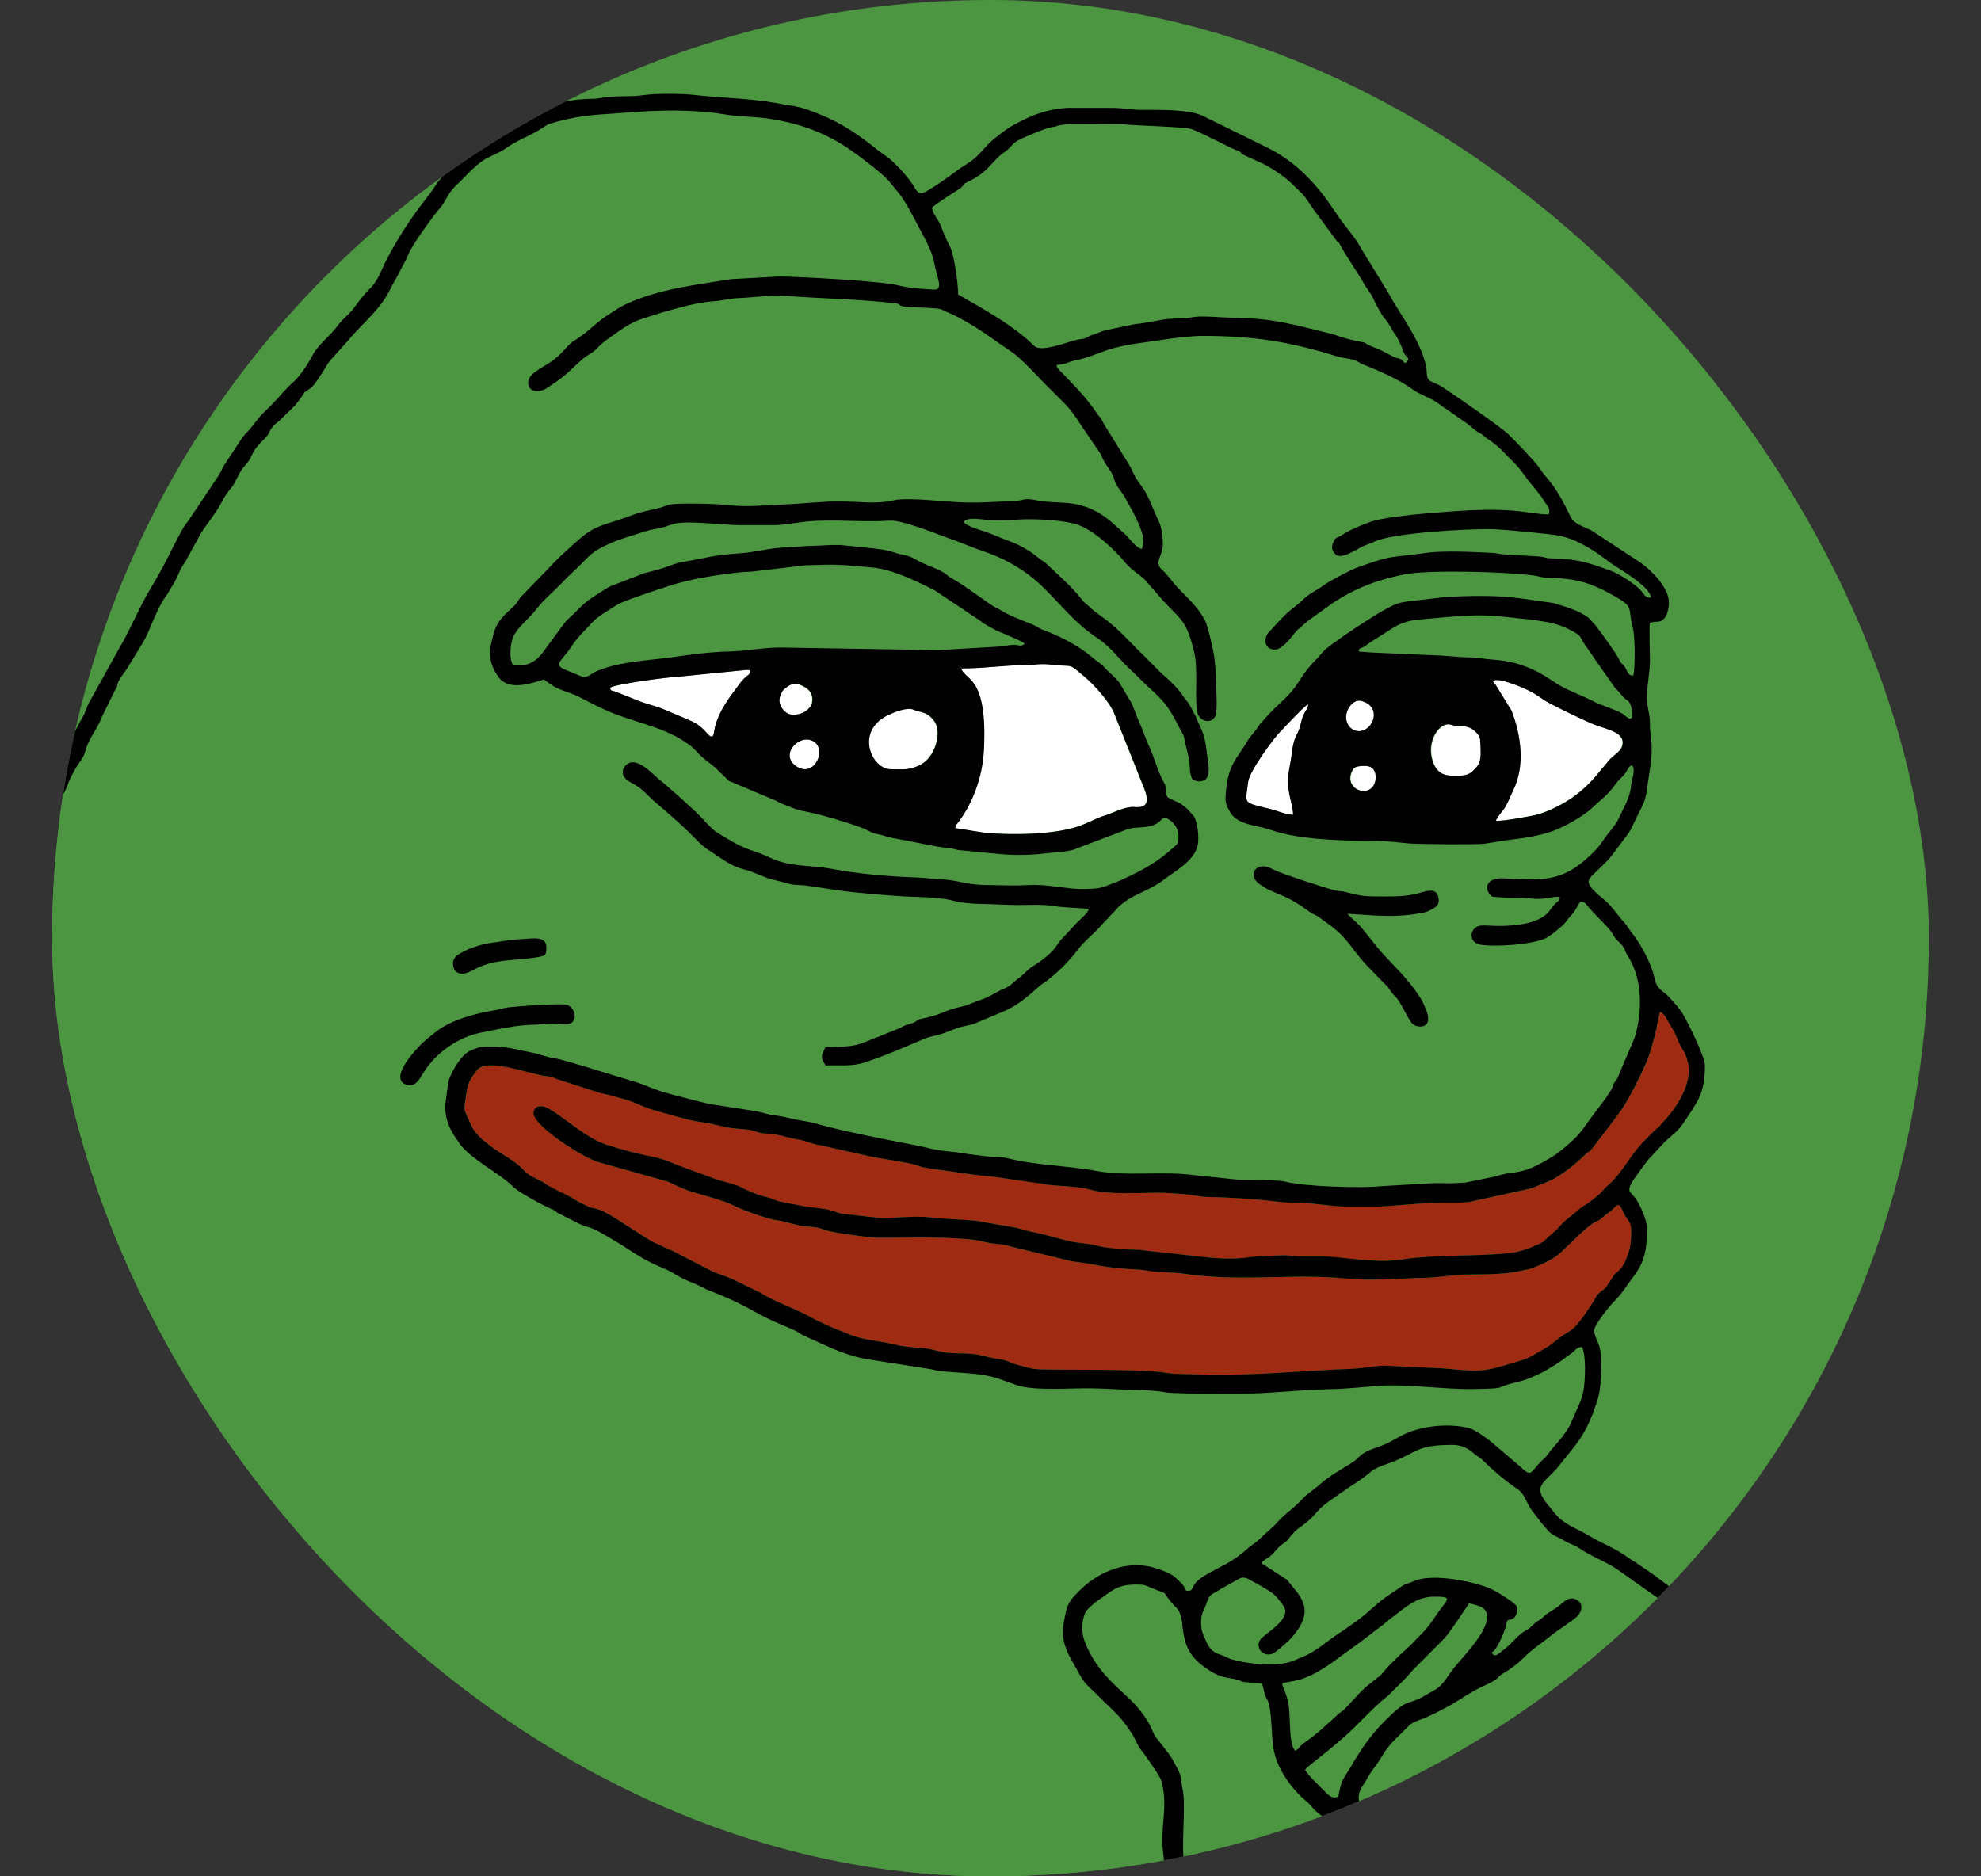
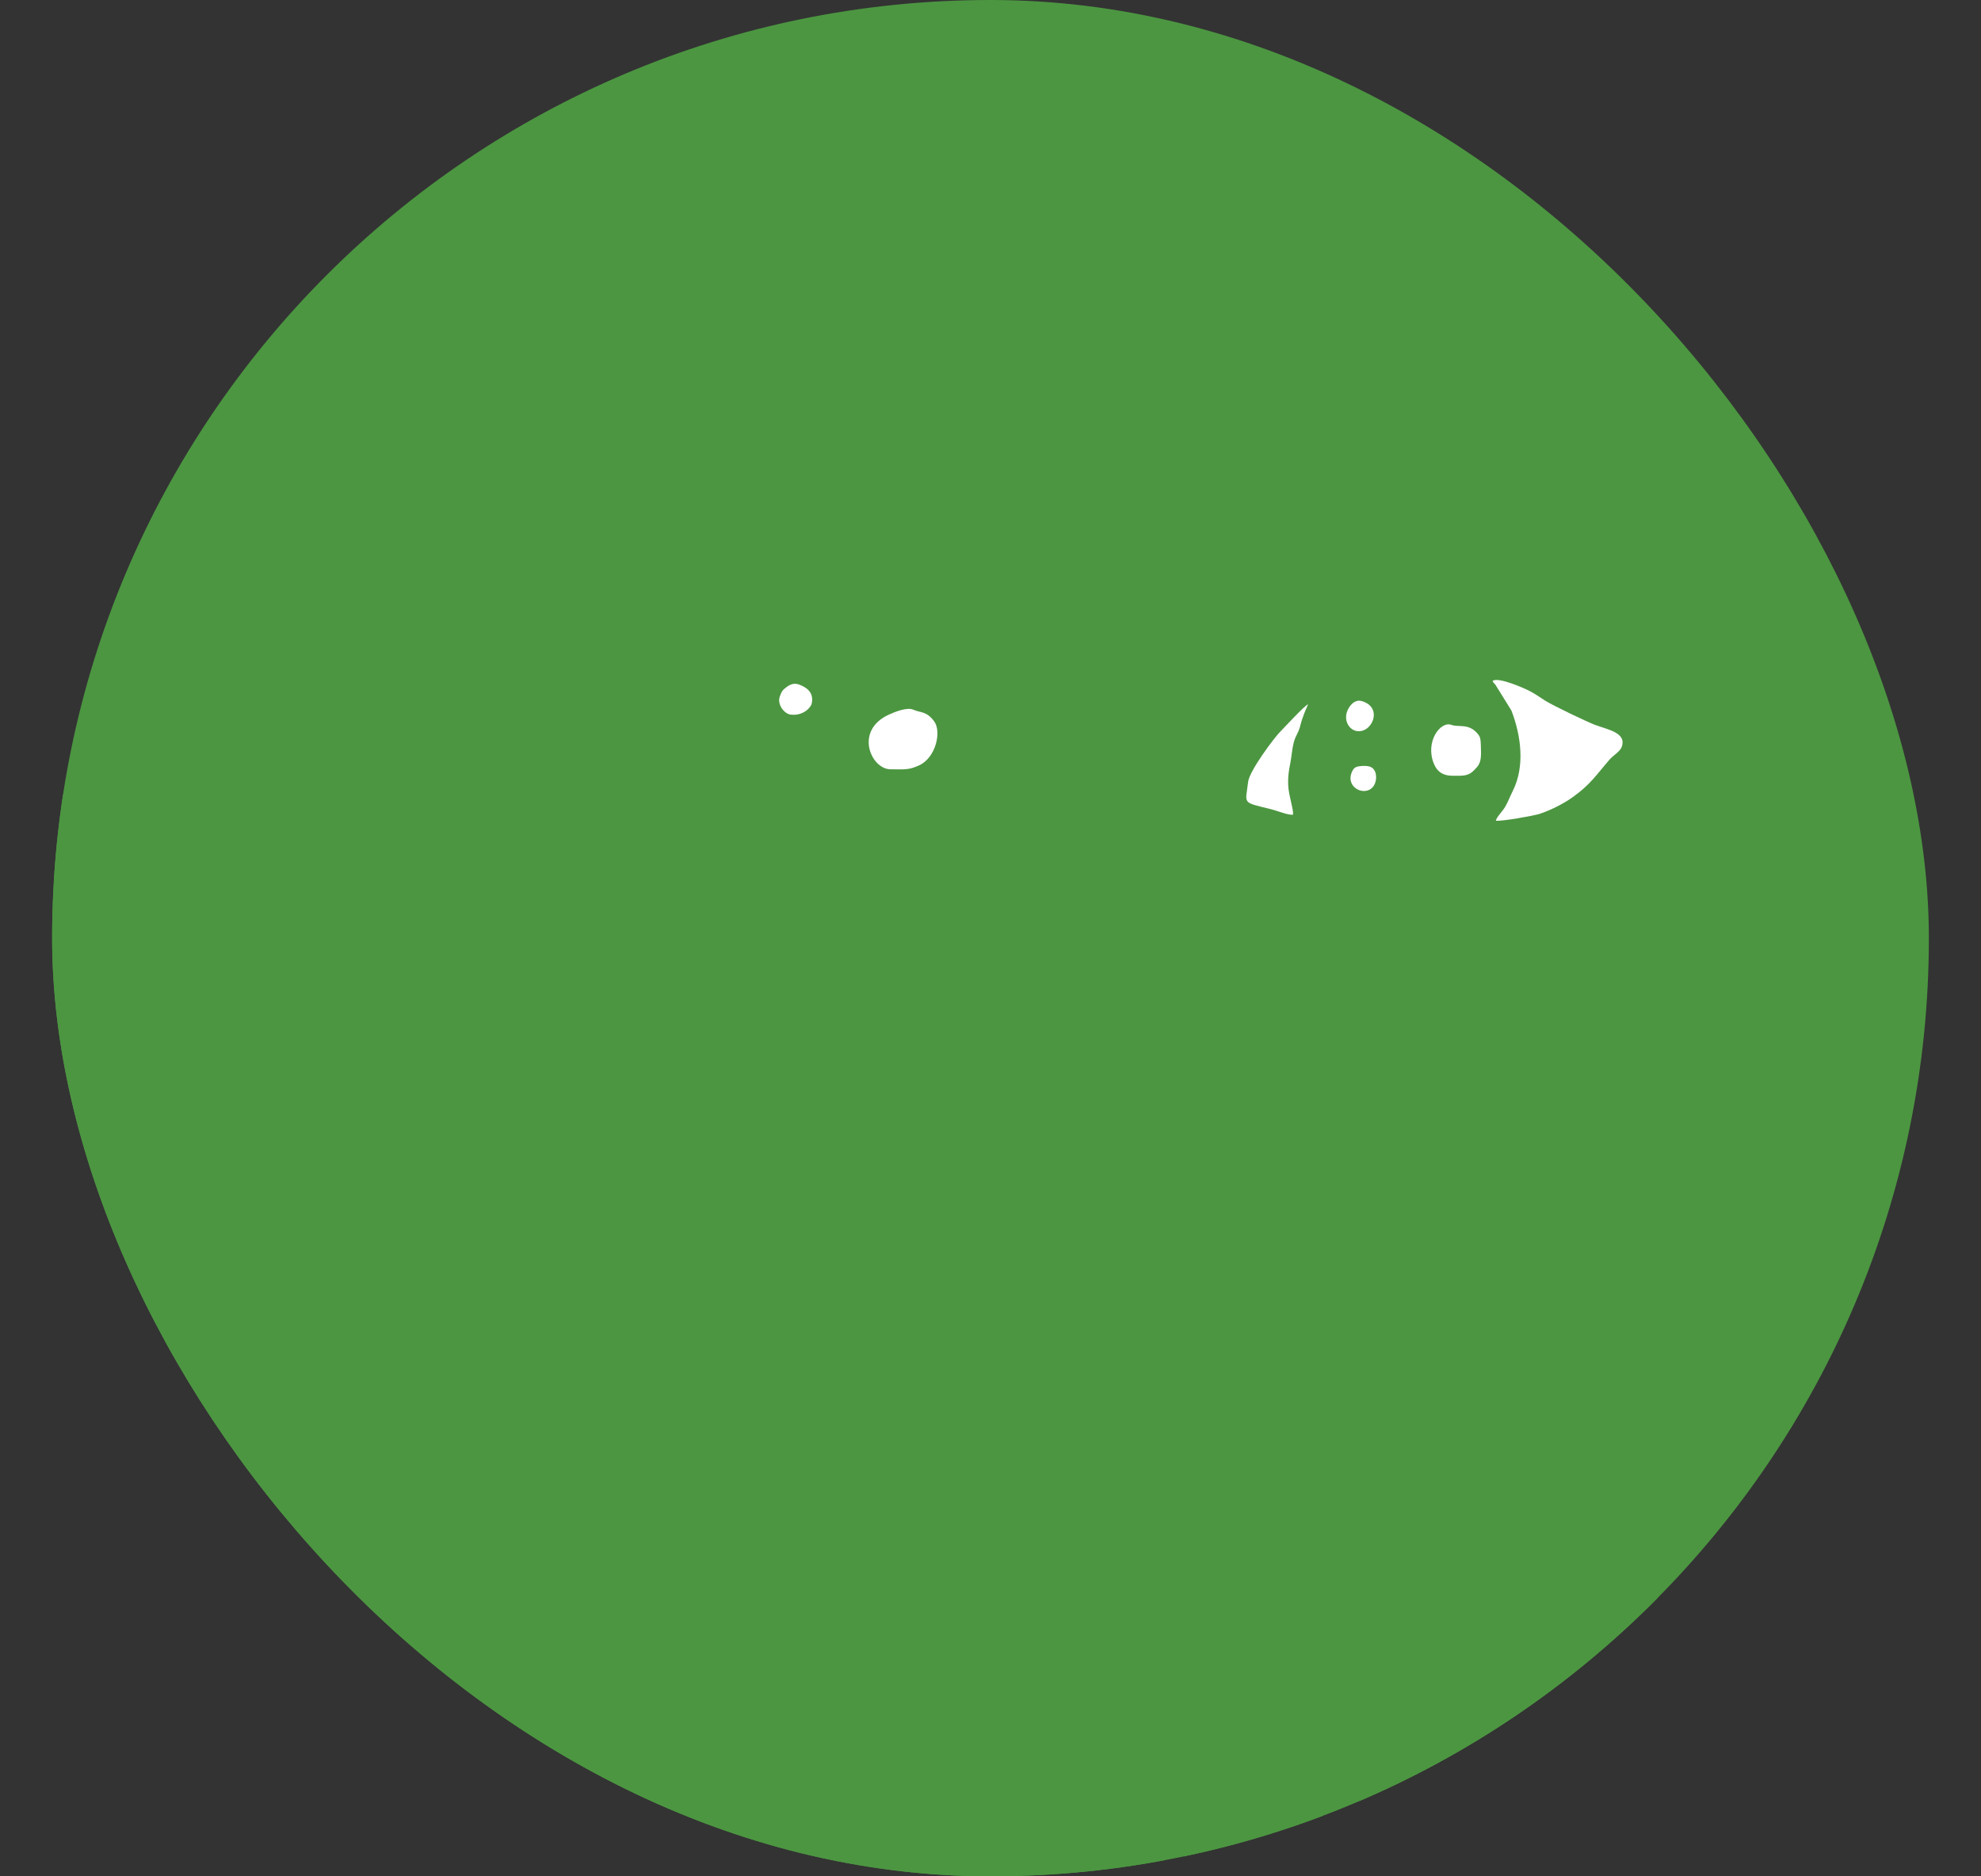
<svg xmlns="http://www.w3.org/2000/svg" width="19" height="18" viewBox="0 0 19 18" fill="none">
  <rect x="0" y="0" width="19" height="18" fill="#333333" stroke="none" />
  <g clip-path="url(#clip0_4517_20586)">
    <rect x="0.5" width="18" height="18" rx="9" fill="#4C9641" />
-     <path fill-rule="evenodd" clip-rule="evenodd" d="M12.7 12.055H12.479C12.419 12.055 12.357 12.041 12.318 12.043C12.209 12.046 12.08 12.047 11.974 12.063C11.77 12.092 11.534 12.058 11.331 12.034L10.915 11.99C10.794 11.989 10.604 11.975 10.5 11.946C10.442 11.93 10.362 11.927 10.3 11.915C10.178 11.893 10.051 11.848 9.93 11.825C9.849 11.808 9.823 11.8 9.748 11.778L9.356 11.71C9.214 11.7 9.062 11.695 8.928 11.68C8.766 11.662 8.616 11.685 8.449 11.685L8.078 11.644C8.036 11.635 8.008 11.622 7.967 11.611C7.9 11.593 7.795 11.585 7.727 11.574C7.658 11.563 7.569 11.545 7.492 11.53C7.451 11.522 7.425 11.507 7.391 11.496C7.353 11.483 7.316 11.476 7.28 11.464C7.247 11.453 7.223 11.438 7.184 11.425C7.14 11.411 7.123 11.392 7.086 11.379C7.013 11.352 6.952 11.339 6.872 11.315L6.563 11.202C6.446 11.159 6.376 11.118 6.248 11.095C6.103 11.068 5.949 11.024 5.808 10.979C5.586 10.906 5.302 10.615 5.196 10.612C5.149 10.611 5.119 10.633 5.119 10.679C5.117 10.806 5.625 11.127 5.757 11.154L6.408 11.337C6.462 11.361 6.55 11.405 6.609 11.425C6.709 11.457 6.958 11.521 7.028 11.561C7.094 11.599 7.362 11.696 7.45 11.707C7.525 11.715 7.609 11.746 7.675 11.758C7.772 11.774 7.823 11.763 7.912 11.8C7.961 11.821 8.333 11.874 8.402 11.874C8.713 11.874 8.998 11.862 9.307 11.89C9.394 11.898 9.435 11.916 9.504 11.926C9.577 11.938 9.643 11.938 9.707 11.962L10.28 12.099C10.542 12.133 10.574 12.162 10.912 12.179C10.995 12.183 11.035 12.198 11.117 12.203C11.191 12.207 11.271 12.208 11.341 12.218C11.923 12.303 12.361 12.212 12.923 12.266C13.164 12.289 13.411 12.265 13.65 12.259C13.81 12.256 13.947 12.225 14.111 12.226C14.255 12.227 14.471 12.222 14.597 12.19C14.641 12.178 14.657 12.181 14.697 12.165C14.787 12.13 14.885 12.087 14.955 12.029L15.088 11.903C15.124 11.866 15.245 11.751 15.295 11.727C15.348 11.702 15.339 11.708 15.377 11.675C15.4 11.655 15.424 11.64 15.447 11.62C15.517 11.559 15.525 11.518 15.573 11.633C15.615 11.733 15.668 11.693 15.638 11.944C15.632 11.995 15.584 12.131 15.551 12.164L15.518 12.199C15.496 12.22 15.502 12.206 15.483 12.23L15.407 12.346C15.386 12.373 15.368 12.377 15.34 12.403C15.3 12.44 15.318 12.433 15.289 12.477C15.24 12.553 15.143 12.707 15.072 12.759C15.047 12.777 15.015 12.794 14.99 12.811C14.937 12.845 14.899 12.886 14.848 12.919C14.797 12.952 14.745 12.976 14.69 13.01C14.646 13.037 14.562 13.06 14.507 13.076C14.211 13.165 14.201 13.159 13.84 13.127L13.295 13.102C13.181 13.102 13.081 13.128 12.969 13.132C12.511 13.148 12.055 13.196 11.597 13.189L11.319 13.18C11.224 13.181 11.161 13.162 11.069 13.156C10.713 13.135 10.352 13.144 9.994 13.137C9.895 13.135 9.851 13.116 9.763 13.095C9.658 13.069 9.704 13.055 9.546 13.032C9.467 13.021 9.409 12.994 9.313 12.988C9.228 12.981 9.141 12.986 9.061 12.973C8.968 12.959 8.929 12.936 8.824 12.93C8.748 12.925 8.657 12.917 8.587 12.899C8.437 12.862 8.283 12.859 8.141 12.798C8.074 12.77 8.009 12.748 7.943 12.718C7.872 12.686 7.824 12.664 7.757 12.625C7.657 12.568 7.403 12.476 7.298 12.404L7.021 12.268C6.964 12.244 6.877 12.219 6.821 12.19L6.46 12.004C6.432 11.989 6.396 11.979 6.367 11.963C6.331 11.943 6.302 11.934 6.269 11.917C6.155 11.857 5.842 11.634 5.755 11.607C5.632 11.568 5.721 11.617 5.554 11.53C5.494 11.499 5.438 11.46 5.372 11.434L5.24 11.364C5.221 11.351 5.225 11.349 5.201 11.336C5.142 11.303 5.076 11.283 5.029 11.23C4.943 11.135 4.805 11.071 4.707 10.995C4.63 10.936 4.555 10.879 4.515 10.785C4.447 10.622 4.444 10.688 4.48 10.452C4.493 10.373 4.529 10.331 4.574 10.269C4.669 10.138 5.091 10.309 5.244 10.325C5.29 10.329 5.311 10.337 5.348 10.355L5.763 10.487C5.801 10.496 5.843 10.503 5.879 10.514C5.939 10.533 6.032 10.555 6.085 10.578C6.143 10.603 6.228 10.638 6.286 10.654C6.401 10.686 6.616 10.751 6.723 10.765C6.81 10.776 6.874 10.792 6.955 10.811C7.027 10.828 7.124 10.828 7.201 10.842C7.248 10.85 7.259 10.862 7.307 10.87C7.349 10.878 7.388 10.878 7.431 10.883C7.512 10.893 7.571 10.918 7.659 10.932C7.736 10.944 7.788 10.977 7.872 10.987L8.318 11.088C8.387 11.107 8.71 11.15 8.785 11.177C8.831 11.193 8.833 11.195 8.891 11.204C8.933 11.211 8.973 11.219 9.016 11.224C9.176 11.243 9.338 11.275 9.504 11.285L9.988 11.355C10.144 11.385 10.321 11.373 10.473 11.416C10.64 11.463 10.927 11.442 11.116 11.442C11.201 11.442 11.276 11.451 11.356 11.456C11.442 11.462 11.502 11.482 11.586 11.483C11.822 11.487 12.042 11.503 12.278 11.53C12.356 11.539 12.419 11.54 12.498 11.542C12.647 11.546 12.783 11.576 12.93 11.576C13.007 11.576 13.084 11.576 13.16 11.576C13.319 11.577 13.61 11.538 13.831 11.538C13.918 11.538 14.006 11.542 14.091 11.531L14.689 11.401L14.86 11.331C14.988 11.271 15.114 11.166 15.212 11.071C15.243 11.041 15.242 11.057 15.277 11.011C15.347 10.919 15.525 10.694 15.584 10.598C15.651 10.49 15.79 10.22 15.825 10.102C15.853 10.005 15.883 9.911 15.899 9.81L15.919 9.716C15.92 9.714 15.922 9.711 15.924 9.709C15.962 9.718 15.989 9.781 16.01 9.816C16.029 9.846 16.066 9.908 16.078 9.94C16.129 10.084 16.166 10.07 16.193 10.207C16.228 10.389 16.09 10.615 15.97 10.744C15.952 10.764 15.942 10.775 15.925 10.795C15.895 10.833 15.903 10.814 15.875 10.841L15.779 10.937C15.653 11.057 15.556 11.257 15.436 11.36C15.396 11.393 15.376 11.42 15.34 11.456C15.315 11.48 15.255 11.526 15.228 11.545C15.209 11.559 15.19 11.568 15.169 11.582L15.012 11.713C14.974 11.744 14.954 11.777 14.918 11.81C14.883 11.841 14.849 11.867 14.816 11.9C14.783 11.933 14.732 11.944 14.689 11.965C14.665 11.977 14.567 12.007 14.542 12.011C14.275 12.057 13.771 12.031 13.445 12.083C13.191 12.124 12.864 12.055 12.7 12.055L12.7 12.055Z" fill="#9E2B12" />
    <path fill-rule="evenodd" clip-rule="evenodd" d="M13.489 3.483C13.445 3.472 13.481 3.472 13.44 3.448C13.41 3.43 13.405 3.441 13.375 3.426L13.262 3.367C13.211 3.339 13.186 3.338 13.14 3.315C13.049 3.27 13.138 3.298 13.013 3.271C12.839 3.232 12.856 3.223 12.743 3.195C12.416 3.115 12.22 3.054 11.848 3.049C11.732 3.047 11.629 3.035 11.512 3.037C11.461 3.037 11.412 3.05 11.359 3.053C11.3 3.057 11.242 3.055 11.185 3.063C11.094 3.074 10.99 3.102 10.888 3.109L10.601 3.169C10.569 3.178 10.519 3.201 10.475 3.215C10.443 3.226 10.438 3.233 10.416 3.243C10.391 3.254 10.374 3.252 10.345 3.258C10.255 3.274 9.991 3.386 9.923 3.319C9.718 3.117 9.446 2.971 9.193 2.825C9.193 2.721 9.154 2.436 9.114 2.364C9.085 2.312 9.056 2.245 9.032 2.179C9 2.094 8.947 2.055 8.942 1.992C8.973 1.957 9.214 1.808 9.225 1.797C9.261 1.761 9.234 1.77 9.287 1.745C9.485 1.651 9.503 1.562 9.62 1.473C9.64 1.457 9.667 1.439 9.683 1.421C9.704 1.4 9.726 1.375 9.746 1.36C9.785 1.331 10.032 1.228 10.085 1.221C10.165 1.21 10.122 1.207 10.179 1.199C10.216 1.194 10.254 1.191 10.293 1.19L10.771 1.193C10.928 1.208 11.378 1.215 11.44 1.241C11.574 1.296 11.789 1.412 11.849 1.436C11.921 1.464 11.881 1.449 11.925 1.483L12.091 1.559C12.161 1.587 12.318 1.688 12.379 1.749C12.528 1.896 12.481 1.832 12.6 2.007L12.828 2.317C12.856 2.34 12.83 2.3 12.855 2.346C12.916 2.462 13.018 2.603 13.085 2.721C13.118 2.78 13.151 2.811 13.176 2.868C13.197 2.915 13.232 2.977 13.26 3.025C13.283 3.063 13.291 3.05 13.357 3.167C13.398 3.24 13.391 3.201 13.443 3.32C13.461 3.359 13.46 3.378 13.483 3.407C13.508 3.438 13.524 3.434 13.489 3.483V3.483ZM14.326 15.877C14.3 15.845 14.316 15.853 14.334 15.834C14.371 15.795 14.439 15.642 14.448 15.591C14.462 15.511 14.475 15.558 14.522 15.523C14.547 15.503 14.562 15.447 14.552 15.414C14.539 15.374 14.338 15.257 14.293 15.238C14.123 15.167 13.728 15.089 13.557 15.171C13.513 15.192 13.496 15.188 13.454 15.213L13.284 15.33C13.208 15.382 13.092 15.503 12.966 15.586L12.881 15.646C12.764 15.716 12.662 15.816 12.537 15.877C12.503 15.894 12.473 15.902 12.437 15.92C12.278 16.001 11.961 15.962 11.809 15.916C11.763 15.902 11.751 15.886 11.707 15.874C11.626 15.85 11.594 15.802 11.564 15.729C11.552 15.698 11.533 15.665 11.528 15.628C11.522 15.586 11.521 15.532 11.53 15.493C11.542 15.449 11.56 15.426 11.571 15.391C11.608 15.277 11.62 15.306 11.711 15.244L11.895 15.141C11.957 15.117 11.998 15.166 12.051 15.188L12.141 15.241C12.187 15.268 12.225 15.292 12.258 15.334C12.284 15.367 12.296 15.377 12.319 15.417C12.389 15.537 12.125 15.677 12.091 15.729C12.04 15.807 12.115 15.899 12.208 15.865C12.222 15.86 12.276 15.817 12.291 15.804L12.367 15.736C12.441 15.656 12.517 15.564 12.517 15.447C12.517 15.392 12.48 15.326 12.452 15.285L12.357 15.168C12.332 15.134 12.345 15.158 12.314 15.134L12.1 14.995C12.127 14.961 12.148 14.958 12.184 14.93C12.223 14.901 12.255 14.847 12.294 14.82C12.373 14.767 12.343 14.777 12.405 14.71C12.437 14.677 12.446 14.669 12.487 14.64C12.543 14.601 12.597 14.553 12.637 14.501C12.687 14.439 12.816 14.357 12.884 14.308C12.981 14.239 13.05 14.205 13.148 14.121C13.2 14.076 13.279 14.055 13.345 14.031C13.598 13.936 13.582 13.863 13.92 13.861C14.01 13.86 14.073 13.884 14.14 13.944C14.171 13.972 14.192 13.977 14.222 14.006C14.312 14.097 14.439 14.206 14.547 14.277C14.616 14.322 14.633 14.382 14.669 14.45C14.691 14.492 14.742 14.545 14.791 14.615L14.859 14.692C14.896 14.733 14.956 14.749 15.003 14.778C15.07 14.82 15.103 14.819 15.15 14.852C15.269 14.935 15.406 14.979 15.524 15.063L15.956 15.369C16.014 15.407 16.075 15.453 16.12 15.502C16.19 15.579 16.272 15.643 16.346 15.717C16.422 15.793 16.473 15.889 16.541 15.963C16.608 16.034 16.691 16.199 16.768 16.254C16.822 16.293 16.788 16.289 16.83 16.335L16.94 16.445C17.012 16.528 16.999 16.526 17.037 16.579C17.058 16.609 17.048 16.585 17.071 16.612C17.131 16.684 17.25 16.894 17.262 17.009C17.327 17.052 17.278 16.99 17.32 17.081C17.423 17.305 17.429 17.239 17.479 17.318C17.527 17.396 17.566 17.49 17.617 17.57L17.863 18.11C17.915 18.223 17.897 18.2 17.917 18.314C17.937 18.433 18.01 18.465 17.968 18.637C17.956 18.687 17.945 18.666 17.912 18.714C17.817 18.848 17.814 18.791 17.733 18.86C17.694 18.894 17.718 18.897 17.672 18.923L17.541 18.984C17.474 19.011 17.436 19.067 17.387 19.088L17.166 19.196C17.108 19.224 17.131 19.244 17.038 19.256C16.948 19.269 16.925 19.312 16.837 19.315L16.833 19.327C16.833 19.327 16.831 19.331 16.831 19.333L16.828 19.352C16.759 19.347 16.791 19.337 16.717 19.357C16.677 19.368 16.641 19.366 16.601 19.377C16.466 19.413 16.331 19.445 16.193 19.496C16.158 19.509 16.014 19.528 15.972 19.533C15.863 19.545 15.84 19.522 15.727 19.557C15.675 19.573 15.261 19.572 15.216 19.555C15.159 19.535 15.176 19.534 15.101 19.534L14.563 19.523C14.454 19.521 14.21 19.542 14.123 19.507C14.086 19.492 13.758 19.471 13.703 19.456C13.659 19.445 13.596 19.45 13.546 19.448C13.462 19.445 13.491 19.428 13.422 19.421C13.308 19.408 13.252 19.401 13.153 19.373C13.057 19.345 12.896 19.29 12.811 19.237L12.522 19.056C12.482 19.017 12.423 18.995 12.376 18.962C12.349 18.942 12.363 18.944 12.339 18.923C12.318 18.906 12.307 18.906 12.287 18.888L11.76 18.552C11.727 18.533 11.69 18.498 11.665 18.484L11.564 18.431C11.523 18.406 11.535 18.405 11.508 18.364C11.485 18.328 11.476 18.276 11.453 18.227C11.308 17.92 11.359 17.649 11.358 17.324C11.357 17.163 11.342 17.184 11.333 17.076C11.326 17.001 11.282 16.945 11.252 16.886C11.227 16.836 11.137 16.728 11.097 16.676C11.069 16.642 11.055 16.595 11.035 16.556C11.002 16.489 10.936 16.4 10.887 16.349C10.795 16.251 10.71 16.189 10.612 16.078C10.523 15.979 10.448 15.861 10.404 15.741C10.371 15.648 10.376 15.528 10.424 15.452C10.432 15.439 10.506 15.373 10.518 15.365C10.665 15.267 10.704 15.202 10.899 15.201C10.985 15.201 10.978 15.205 11.046 15.233C11.24 15.314 11.123 15.238 11.253 15.39C11.284 15.427 11.289 15.416 11.313 15.463C11.376 15.585 11.297 15.804 11.547 15.988C11.716 16.111 11.779 16.087 11.88 16.117C11.906 16.124 11.903 16.132 11.944 16.138C11.999 16.145 12.048 16.138 12.105 16.149C12.115 16.171 12.126 16.223 12.134 16.252C12.146 16.294 12.161 16.301 12.171 16.339C12.207 16.477 12.195 16.66 12.222 16.796C12.256 16.968 12.386 17.155 12.514 17.264C12.543 17.289 12.559 17.302 12.581 17.33C12.639 17.401 12.719 17.444 12.784 17.502L13.035 17.701C13.117 17.765 13.183 17.848 13.257 17.92C13.301 17.962 13.431 18.039 13.484 18.076C13.593 18.151 13.754 18.169 13.883 18.19C14.004 18.209 14.056 18.172 14.11 18.17C14.178 18.288 14.128 18.355 14.246 18.484C14.283 18.524 14.299 18.556 14.378 18.584C14.415 18.597 14.427 18.61 14.46 18.617C14.62 18.649 14.799 18.661 14.959 18.674C15.073 18.683 15.159 18.667 15.26 18.633C15.285 18.625 15.306 18.61 15.326 18.604C15.342 18.624 15.365 18.719 15.378 18.762C15.394 18.815 15.475 18.903 15.524 18.923C15.719 19.001 15.538 18.949 15.774 18.982C15.898 18.999 16.017 18.976 16.123 18.936C16.354 18.851 16.362 18.714 16.515 18.611C16.528 18.603 16.532 18.6 16.545 18.593L16.655 18.442C16.674 18.416 16.679 18.418 16.702 18.385C16.72 18.36 16.729 18.354 16.744 18.331L16.815 18.239C16.826 18.224 16.823 18.226 16.836 18.213C16.922 18.126 16.99 18.034 17.078 17.947C17.104 17.921 17.102 17.918 17.13 17.905C17.13 17.837 17.126 17.794 17.075 17.775C16.965 17.734 16.85 17.914 16.797 17.992C16.753 18.057 16.683 18.098 16.636 18.167C16.612 18.202 16.618 18.181 16.595 18.211L16.458 18.401C16.444 18.418 16.432 18.428 16.416 18.445C16.39 18.473 16.369 18.503 16.339 18.531C16.309 18.559 16.272 18.584 16.248 18.613C16.223 18.644 16.206 18.679 16.174 18.702C16.114 18.745 16.037 18.784 15.941 18.803C15.869 18.818 15.703 18.81 15.645 18.782C15.503 18.712 15.566 18.701 15.514 18.579C15.454 18.436 15.459 18.453 15.53 18.336C15.56 18.286 15.573 18.286 15.617 18.251C15.641 18.232 15.639 18.227 15.662 18.21C15.731 18.159 16.012 17.858 16.027 17.836C16.102 17.722 16.11 17.743 16.181 17.665C16.211 17.632 16.232 17.606 16.263 17.574C16.295 17.542 16.31 17.523 16.345 17.493C16.376 17.466 16.394 17.424 16.374 17.367C16.357 17.317 16.321 17.307 16.262 17.317L16.002 17.582C15.956 17.619 15.932 17.651 15.897 17.697C15.843 17.767 15.751 17.855 15.685 17.927L15.542 18.08C15.486 18.142 15.464 18.104 15.321 18.31C15.298 18.343 15.295 18.37 15.27 18.402C15.179 18.517 14.971 18.47 14.842 18.467C14.792 18.465 14.737 18.47 14.688 18.464C14.567 18.451 14.658 18.434 14.424 18.42L14.356 18.317C14.337 18.279 14.329 18.24 14.316 18.195C14.293 18.119 14.31 18.061 14.345 17.996C14.392 17.907 14.424 17.802 14.469 17.718L14.675 17.426C14.729 17.371 14.764 17.288 14.803 17.227C14.842 17.165 14.957 17.078 15.019 17.031C15.09 16.977 15.2 16.92 15.252 16.861C15.343 16.759 15.246 16.652 15.15 16.711C15.137 16.719 15.124 16.735 15.103 16.75L14.864 16.913C14.792 16.96 14.714 17.047 14.653 17.115C14.591 17.183 14.579 17.257 14.492 17.357C14.467 17.386 14.448 17.427 14.427 17.455C14.378 17.523 14.338 17.558 14.295 17.649C14.28 17.679 14.271 17.682 14.262 17.703C14.253 17.725 14.254 17.741 14.246 17.764C14.232 17.797 14.21 17.827 14.192 17.872C14.176 17.91 14.157 17.951 14.14 17.981C14.064 17.985 14.008 18.011 13.942 18.008C13.88 18.005 13.816 17.986 13.748 17.976C13.619 17.958 13.527 17.873 13.443 17.82C13.364 17.77 13.327 17.715 13.264 17.654C13.244 17.635 13.232 17.614 13.212 17.591C13.142 17.508 13.079 17.429 13.043 17.301C13.02 17.216 13.047 17.17 13.082 17.117C13.11 17.074 13.134 17.024 13.17 16.976C13.204 16.93 13.23 16.896 13.264 16.839C13.335 16.721 13.413 16.66 13.508 16.566C13.524 16.549 13.515 16.553 13.536 16.538C13.588 16.504 13.643 16.496 13.697 16.468C13.72 16.457 13.749 16.443 13.775 16.431C13.813 16.413 13.876 16.38 13.92 16.355C14.016 16.301 14.114 16.229 14.21 16.186C14.416 16.092 14.345 16.097 14.422 16.053C14.49 16.013 14.561 15.96 14.618 15.902C14.695 15.823 14.789 15.766 14.872 15.696C14.935 15.644 15.088 15.548 15.131 15.505C15.176 15.46 15.192 15.387 15.13 15.35C15.056 15.306 15.002 15.367 14.966 15.397C14.925 15.432 14.876 15.455 14.829 15.49C14.796 15.514 14.815 15.512 14.766 15.542C14.739 15.558 14.727 15.568 14.701 15.593C14.67 15.622 14.677 15.62 14.636 15.642C14.564 15.682 14.515 15.752 14.453 15.805L14.389 15.856C14.352 15.884 14.341 15.885 14.327 15.874L14.326 15.877ZM3.899 10.407C3.991 10.439 4.037 10.335 4.071 10.281C4.189 10.095 4.406 9.948 4.616 9.907C4.799 9.871 4.953 9.832 5.15 9.83C5.204 9.829 5.252 9.82 5.304 9.82C5.343 9.821 5.424 9.833 5.456 9.825C5.536 9.807 5.535 9.693 5.454 9.645C5.412 9.62 4.958 9.655 4.884 9.664C4.821 9.672 4.803 9.683 4.756 9.691C4.573 9.72 4.335 9.782 4.191 9.894C4.163 9.915 4.134 9.941 4.106 9.962C4.025 10.024 3.717 10.344 3.899 10.407L3.899 10.407ZM5.099 9.192C5.242 9.173 5.24 9.166 5.244 9.102C5.252 8.969 5.112 9.005 4.978 9.011C4.885 9.016 4.797 9.035 4.706 9.046C4.64 9.054 4.52 9.093 4.471 9.119C4.401 9.156 4.315 9.184 4.36 9.302C4.423 9.383 4.506 9.323 4.581 9.287C4.75 9.205 4.931 9.215 5.099 9.192L5.099 9.192ZM13.172 8.599C13.052 8.599 12.993 8.578 12.899 8.555C12.871 8.549 12.843 8.55 12.815 8.544C12.736 8.526 12.277 8.378 12.207 8.338C12.063 8.255 11.965 8.384 12.072 8.472C12.16 8.544 12.248 8.565 12.345 8.612C12.466 8.67 12.56 8.75 12.594 8.767C12.676 8.807 12.615 8.772 12.717 8.845C12.942 9.002 12.948 9.085 13.113 9.263L13.265 9.419C13.352 9.503 13.293 9.446 13.356 9.528C13.375 9.553 13.384 9.555 13.402 9.578C13.457 9.651 13.516 9.794 13.556 9.827C13.602 9.864 13.779 9.882 13.663 9.644C13.645 9.607 13.649 9.609 13.627 9.574C13.484 9.351 13.304 9.206 13.209 9.082L13.072 8.912C13.027 8.856 12.932 8.781 12.929 8.767C13.208 8.783 13.388 8.808 13.662 8.755C13.693 8.749 13.733 8.727 13.761 8.71C13.794 8.689 13.813 8.662 13.798 8.602C13.775 8.506 13.659 8.557 13.598 8.573C13.467 8.608 13.311 8.6 13.173 8.6L13.172 8.599ZM11.459 6.267C11.377 5.921 11.327 5.957 11.123 5.723L10.985 5.563C10.934 5.515 10.849 5.463 10.796 5.398C10.689 5.269 10.494 5.087 10.337 5.034C10.209 4.99 9.93 4.976 9.795 4.984C9.7 4.989 9.603 4.998 9.507 4.993C9.443 4.989 9.281 4.952 9.248 5.009C9.264 5.044 9.409 5.087 9.452 5.101C9.528 5.126 9.595 5.159 9.673 5.187C9.777 5.224 9.878 5.281 9.961 5.351C10.003 5.386 10.01 5.379 10.049 5.417C10.149 5.513 10.267 5.615 10.351 5.718C10.382 5.755 10.387 5.767 10.425 5.797C10.457 5.823 10.476 5.846 10.506 5.869C10.563 5.911 10.625 5.956 10.68 6.003C10.794 6.101 10.875 6.198 10.986 6.301L11.133 6.451C11.213 6.52 11.292 6.591 11.354 6.681C11.375 6.713 11.4 6.738 11.418 6.771L11.471 6.872C11.526 7.013 11.557 7.025 11.578 7.223C11.587 7.303 11.624 7.438 11.556 7.486C11.523 7.498 11.488 7.501 11.455 7.485C11.426 7.464 11.439 7.481 11.424 7.433C11.416 7.407 11.415 7.386 11.414 7.356C11.411 7.264 11.379 7.179 11.362 7.085C11.355 7.042 11.329 7.012 11.31 6.974C11.272 6.896 11.233 6.828 11.19 6.768C11.136 6.693 11.013 6.591 10.942 6.518L10.859 6.438C10.74 6.33 10.665 6.212 10.525 6.12C10.316 5.982 10.191 5.815 10.015 5.642C9.839 5.468 9.634 5.352 9.395 5.276L9.16 5.185C9.017 5.137 8.669 4.987 8.534 4.996C8.266 5.014 7.988 4.978 7.725 5.005C7.633 5.015 7.527 5.038 7.425 5.038C7.317 5.039 7.208 5.038 7.099 5.038C6.952 5.038 6.593 4.991 6.472 5.025C6.437 5.035 6.388 5.053 6.347 5.063C6.297 5.076 6.247 5.08 6.204 5.094C6.03 5.151 5.876 5.19 5.733 5.275C5.662 5.317 5.614 5.376 5.561 5.428C5.503 5.484 5.451 5.529 5.391 5.594C5.319 5.67 5.216 5.755 5.15 5.842C5.074 5.942 4.964 6.018 4.924 6.113C4.895 6.183 4.885 6.33 4.925 6.384C5.141 6.401 5.189 6.285 5.292 6.147C5.511 5.854 5.373 6.028 5.577 5.818C5.643 5.75 5.767 5.678 5.848 5.628L6.181 5.5C6.259 5.481 6.354 5.454 6.426 5.428C6.551 5.382 6.548 5.395 6.674 5.37C6.76 5.353 6.835 5.336 6.933 5.323C7.023 5.312 7.134 5.309 7.213 5.295C7.283 5.283 7.403 5.262 7.478 5.255L7.761 5.237C7.858 5.238 7.953 5.227 8.06 5.228L8.328 5.255C8.434 5.267 8.5 5.273 8.597 5.306C8.637 5.32 8.68 5.324 8.72 5.336C8.757 5.348 8.788 5.37 8.823 5.388C8.909 5.432 9.006 5.456 9.081 5.513C9.104 5.531 9.093 5.527 9.125 5.545C9.233 5.602 9.487 5.792 9.539 5.821C9.56 5.832 9.57 5.834 9.59 5.847C9.679 5.906 9.805 5.95 9.906 5.992C9.952 6.01 9.968 6.028 10.007 6.043C10.146 6.094 10.299 6.169 10.417 6.257C10.454 6.285 10.467 6.298 10.502 6.326C10.522 6.341 10.574 6.379 10.588 6.394C10.639 6.454 10.696 6.491 10.739 6.55L10.857 6.747C10.889 6.82 10.913 6.894 10.946 6.966L11.011 7.131C11.072 7.253 11.103 7.396 11.169 7.51C11.197 7.56 11.179 7.605 11.197 7.643C11.206 7.661 11.303 7.694 11.33 7.713C11.374 7.743 11.406 7.773 11.435 7.809C11.456 7.835 11.459 7.831 11.471 7.87C11.496 7.947 11.508 8.067 11.482 8.139C11.434 8.273 11.259 8.368 11.172 8.435C11.008 8.562 10.875 8.567 10.735 8.697L10.586 8.855C10.519 8.935 10.457 8.982 10.386 9.057C10.351 9.093 10.327 9.132 10.296 9.169C10.21 9.268 10.145 9.33 10.04 9.412C10.016 9.432 9.999 9.437 9.979 9.456C9.873 9.551 9.759 9.65 9.623 9.705L9.34 9.824C9.283 9.841 9.252 9.84 9.179 9.866C9.125 9.885 9.084 9.903 9.032 9.92C8.975 9.938 8.927 9.941 8.874 9.963C8.673 10.048 8.506 10.124 8.298 10.193C8.175 10.233 8.06 10.217 7.922 10.222C7.87 10.138 7.879 10.132 7.92 10.045C7.987 10.045 8.088 10.043 8.154 10.036C8.233 10.027 8.31 9.997 8.379 9.965C8.388 9.961 8.414 9.952 8.42 9.949L8.59 9.88C8.636 9.865 8.64 9.857 8.676 9.841C8.704 9.828 8.734 9.824 8.762 9.812C8.808 9.793 8.787 9.786 8.846 9.772C8.924 9.754 8.966 9.746 9.033 9.718C9.098 9.692 9.143 9.676 9.216 9.66C9.299 9.641 9.326 9.619 9.4 9.595C9.502 9.562 9.565 9.511 9.64 9.482C9.703 9.457 9.727 9.416 9.778 9.38C9.823 9.349 9.862 9.298 9.909 9.271C9.971 9.234 10.063 9.165 10.111 9.108C10.162 9.048 10.135 9.059 10.217 8.975L10.332 8.851C10.369 8.815 10.439 8.759 10.445 8.72C10.431 8.715 10.194 8.707 10.127 8.694C10.015 8.673 9.885 8.683 9.767 8.682C9.645 8.682 9.525 8.674 9.412 8.672C9.354 8.671 9.299 8.667 9.241 8.66C9.178 8.652 9.138 8.636 9.082 8.627C8.969 8.609 8.858 8.607 8.74 8.603C8.589 8.598 8.196 8.565 8.052 8.542L7.726 8.495C7.665 8.489 7.622 8.494 7.562 8.477C7.518 8.464 7.464 8.449 7.417 8.439C7.321 8.418 7.243 8.365 7.141 8.341C7.019 8.313 6.937 8.244 6.839 8.182C6.765 8.135 6.742 8.117 6.68 8.053C6.551 7.92 6.43 7.817 6.294 7.701C6.225 7.642 6.173 7.576 6.093 7.529C6.054 7.506 6.014 7.491 5.987 7.451C5.961 7.412 5.98 7.35 6.029 7.324C6.127 7.27 6.267 7.432 6.32 7.474C6.395 7.532 6.701 7.804 6.743 7.856C6.768 7.887 6.773 7.889 6.799 7.915C6.851 7.97 6.861 7.974 6.928 8.016C7.192 8.18 7.196 8.137 7.394 8.23C7.586 8.321 7.779 8.298 7.979 8.335C8.247 8.385 8.535 8.409 8.807 8.419C8.881 8.421 8.943 8.433 9.017 8.435C9.178 8.441 9.27 8.486 9.43 8.49C9.578 8.493 9.724 8.498 9.873 8.49C10.012 8.482 10.169 8.513 10.299 8.525C10.366 8.531 10.451 8.53 10.518 8.524C10.58 8.518 10.647 8.486 10.696 8.468C10.752 8.447 10.803 8.422 10.855 8.397C11.029 8.312 11.131 8.246 11.269 8.121C11.3 8.093 11.299 8.103 11.305 8.045C11.321 7.912 11.194 7.839 11.166 7.844C11.133 7.863 11.139 7.877 11.096 7.902C10.998 7.958 10.885 7.92 10.787 7.967L10.335 8.137C10.274 8.174 10.092 8.179 10.014 8.188C9.848 8.208 9.699 8.206 9.54 8.189L9.199 8.155C9.157 8.149 9.15 8.141 9.095 8.135C8.958 8.121 8.808 8.084 8.672 8.059C8.577 8.042 8.551 8.042 8.468 8.014C8.438 8.004 8.394 8 8.369 7.987L8.284 7.947C8.129 7.889 7.869 7.81 7.704 7.781C7.637 7.768 7.577 7.739 7.517 7.717C7.47 7.7 7.469 7.691 7.433 7.676L6.994 7.491L6.867 7.369C6.821 7.327 6.775 7.299 6.73 7.256C6.679 7.209 6.665 7.183 6.601 7.137C6.389 6.985 6.154 6.946 5.893 6.847C5.796 6.81 5.652 6.736 5.557 6.685C5.506 6.659 5.428 6.636 5.378 6.615C5.292 6.58 5.278 6.555 5.217 6.519C5.089 6.559 4.881 6.63 4.785 6.496C4.676 6.344 4.69 6.233 4.746 6.055C4.779 5.949 4.857 5.883 4.936 5.812C4.958 5.792 4.976 5.756 4.996 5.73L5.279 5.437C5.36 5.348 5.489 5.234 5.576 5.159C5.714 5.041 5.811 5.034 5.971 4.977C6.192 4.898 6.081 4.933 6.305 4.879C6.359 4.866 6.371 4.86 6.413 4.845C6.478 4.821 6.894 4.834 6.976 4.845C7.158 4.869 7.353 4.847 7.53 4.84C7.708 4.833 7.905 4.808 8.077 4.81C8.212 4.812 8.359 4.831 8.497 4.815C8.536 4.81 8.582 4.798 8.615 4.794C8.752 4.779 9.018 4.807 9.161 4.817C9.341 4.829 9.547 4.816 9.727 4.807C9.867 4.8 9.792 4.771 9.981 4.806C10.048 4.819 10.172 4.82 10.246 4.827C10.429 4.845 10.545 4.911 10.652 4.999L10.805 5.134C10.838 5.17 10.906 5.262 10.954 5.267C11.009 5.173 10.91 4.995 10.867 4.908L10.782 4.753C10.75 4.706 10.707 4.66 10.689 4.598C10.662 4.503 10.619 4.496 10.558 4.354L10.419 4.149C10.347 4.047 10.301 3.958 10.211 3.868C10.168 3.825 10.128 3.783 10.086 3.744C9.991 3.653 9.819 3.456 9.717 3.385L9.423 3.18C9.328 3.118 9.215 3.05 9.11 3.005C9.006 2.96 9.053 2.963 8.912 2.954C8.84 2.95 8.751 2.951 8.683 2.942C8.612 2.933 8.645 2.917 8.594 2.911C8.244 2.87 7.899 2.866 7.549 2.84C7.4 2.828 7.23 2.855 7.079 2.861C7.001 2.864 6.936 2.884 6.858 2.889C6.684 2.9 6.524 2.952 6.355 2.997L6.166 3.058C6.081 3.085 5.992 3.138 5.923 3.188C5.878 3.221 5.826 3.257 5.785 3.29C5.733 3.333 5.72 3.364 5.649 3.404C5.575 3.445 5.477 3.56 5.385 3.629C5.34 3.663 5.29 3.696 5.243 3.726C5.183 3.765 5.085 3.767 5.07 3.69C5.05 3.582 5.213 3.533 5.326 3.444C5.408 3.379 5.449 3.306 5.513 3.267C5.541 3.25 5.56 3.235 5.587 3.216C5.673 3.157 5.735 3.081 5.863 3.003C5.936 2.959 5.924 2.957 6.015 2.915C6.33 2.77 6.678 2.733 7.016 2.679L7.482 2.652C7.658 2.655 8.469 2.697 8.625 2.739C8.72 2.765 8.862 2.774 8.961 2.779C9.056 2.783 8.987 2.658 8.963 2.516C8.945 2.414 8.866 2.273 8.814 2.178C8.758 2.073 8.697 1.949 8.631 1.862L8.523 1.731C8.443 1.645 8.214 1.472 8.11 1.406C7.887 1.262 7.662 1.183 7.388 1.141C7.245 1.119 7.084 1.12 6.942 1.097C6.647 1.048 6.304 1.057 6.005 1.081C5.735 1.104 5.618 1.097 5.354 1.165C5.25 1.192 5.262 1.192 5.182 1.242C5.084 1.304 4.983 1.336 4.867 1.415C4.689 1.536 4.685 1.458 4.436 1.722C4.393 1.769 4.356 1.793 4.316 1.852C4.286 1.898 4.258 1.958 4.222 1.998C4.16 2.067 3.948 2.363 3.919 2.441C3.896 2.504 3.868 2.542 3.839 2.601C3.81 2.662 3.778 2.708 3.752 2.762C3.675 2.927 3.548 3.046 3.424 3.173L3.195 3.432C3.136 3.493 3.138 3.514 3.092 3.578C3.063 3.619 3.027 3.687 2.99 3.717C2.871 3.814 2.976 3.695 2.869 3.844C2.83 3.899 2.791 3.929 2.748 3.973C2.725 3.996 2.708 4.011 2.685 4.034C2.664 4.055 2.637 4.069 2.619 4.093C2.573 4.152 2.601 4.152 2.518 4.232C2.478 4.27 2.44 4.317 2.413 4.377C2.385 4.441 2.353 4.459 2.315 4.518C2.275 4.578 2.263 4.631 2.225 4.677C2.188 4.721 2.155 4.764 2.128 4.819C2.085 4.908 1.983 5.031 1.929 5.118L1.8 5.353C1.779 5.4 1.775 5.394 1.753 5.43C1.719 5.487 1.703 5.543 1.671 5.597C1.655 5.624 1.641 5.642 1.627 5.669C1.605 5.71 1.603 5.706 1.578 5.744C1.521 5.83 1.462 5.975 1.42 6.075C1.388 6.152 1.282 6.31 1.236 6.391C1.209 6.438 1.159 6.494 1.138 6.541C1.12 6.581 1.134 6.583 1.105 6.623L0.982 6.873C0.938 6.995 0.854 7.08 0.82 7.209C0.803 7.275 0.77 7.302 0.733 7.363C0.705 7.411 0.672 7.471 0.653 7.529C0.622 7.618 0.558 7.688 0.517 7.769C0.475 7.852 0.445 7.937 0.396 8.013L0.233 8.338C0.207 8.389 0.168 8.447 0.156 8.508C0.138 8.597 0.107 8.596 0.081 8.673C0.023 8.846 -0 8.837 -0.036 8.932L-0.145 9.196C-0.153 9.217 -0.173 9.259 -0.178 9.278C-0.189 9.315 -0.183 9.341 -0.2 9.381C-0.235 9.465 -0.238 9.472 -0.256 9.573C-0.274 9.671 -0.309 9.762 -0.354 9.841C-0.373 9.874 -0.424 10.075 -0.436 10.123C-0.45 10.182 -0.485 10.239 -0.494 10.312C-0.503 10.386 -0.51 10.36 -0.524 10.407C-0.531 10.433 -0.536 10.484 -0.541 10.515C-0.547 10.552 -0.547 10.59 -0.552 10.629C-0.56 10.674 -0.575 10.691 -0.582 10.722C-0.592 10.762 -0.582 10.784 -0.592 10.828C-0.628 11.005 -0.602 10.955 -0.617 11.051C-0.623 11.093 -0.633 11.114 -0.642 11.15C-0.658 11.218 -0.639 11.305 -0.661 11.373C-0.719 11.554 -0.7 11.646 -0.712 11.684C-0.729 11.74 -0.737 11.69 -0.739 11.781C-0.74 11.859 -0.766 11.91 -0.766 12.002C-0.767 12.194 -0.779 12.105 -0.799 12.221L-0.864 12.519C-0.873 12.592 -0.875 12.679 -0.889 12.743C-0.899 12.787 -0.888 12.818 -0.899 12.858C-0.939 13.007 -0.905 13.173 -0.939 13.317C-0.956 13.391 -0.941 13.468 -0.961 13.534C-1.008 13.694 -0.96 13.882 -0.991 14.002C-1.005 14.052 -1.018 14.023 -1.018 14.099C-1.017 14.15 -1.016 14.167 -1.029 14.213C-1.055 14.306 -1.033 14.349 -1.044 14.436C-1.049 14.476 -1.063 14.495 -1.07 14.536C-1.077 14.579 -1.069 14.609 -1.08 14.651C-1.127 14.845 -1.097 14.699 -1.105 14.846C-1.112 14.968 -1.182 15.133 -1.117 15.271L-1.077 15.604C-1.075 15.675 -1.065 15.653 -1.05 15.703C-1.038 15.739 -1.046 15.776 -1.039 15.817C-1.023 15.914 -0.993 16.01 -0.959 16.1C-0.944 16.14 -0.918 16.282 -0.908 16.299C-0.888 16.333 -0.885 16.323 -0.869 16.374C-0.855 16.418 -0.853 16.43 -0.834 16.462C-0.787 16.543 -0.763 16.644 -0.735 16.73L-0.607 16.975C-0.576 17.025 -0.533 17.075 -0.497 17.113C-0.452 17.16 -0.433 17.21 -0.394 17.26C-0.352 17.316 -0.32 17.337 -0.28 17.385C-0.236 17.435 -0.205 17.459 -0.156 17.511C-0.012 17.661 -0.026 17.622 0.122 17.721L0.425 17.906C0.482 17.936 0.52 17.979 0.584 17.997C0.704 18.03 0.807 18.096 0.921 18.151L1.012 18.183C1.104 18.211 1.156 18.284 1.343 18.35C1.376 18.361 1.409 18.362 1.442 18.377C1.558 18.429 1.67 18.462 1.799 18.508C1.865 18.532 1.928 18.533 1.995 18.561C2.044 18.582 2.124 18.579 2.198 18.608C2.278 18.639 2.483 18.72 2.569 18.729C2.609 18.733 2.646 18.726 2.685 18.729C2.726 18.732 2.737 18.748 2.782 18.754C2.834 18.761 2.845 18.751 2.888 18.772C2.941 18.796 2.924 18.785 2.992 18.789C3.04 18.792 3.045 18.804 3.087 18.812C3.128 18.821 3.164 18.814 3.203 18.818C3.252 18.823 3.249 18.842 3.3 18.847C3.34 18.852 3.384 18.844 3.424 18.848C3.465 18.853 3.475 18.868 3.523 18.875C3.562 18.88 3.605 18.877 3.644 18.877C3.746 18.877 3.772 18.907 3.857 18.914C3.971 18.923 4.093 18.908 4.205 18.933C4.359 18.966 4.634 18.895 4.788 18.963C4.806 18.971 5.885 18.998 5.992 18.962C6.097 18.927 6.326 18.918 6.437 18.916C6.526 18.913 6.542 18.877 6.647 18.877C6.758 18.877 6.889 18.893 6.993 18.86C7.086 18.831 8.445 18.85 8.596 18.849C8.675 18.848 8.661 18.818 8.797 18.818C9.017 18.817 9.586 18.843 9.754 18.781C9.809 18.76 9.896 18.749 9.956 18.732C10.005 18.718 10.102 18.694 10.13 18.669C10.153 18.65 10.273 18.617 10.313 18.602C10.438 18.553 10.386 18.552 10.489 18.537C10.537 18.53 10.54 18.517 10.575 18.499C10.605 18.484 10.633 18.485 10.669 18.468C10.842 18.383 10.777 18.445 10.928 18.23L11.025 18.088C11.133 17.946 11.188 17.978 11.158 17.765C11.126 17.537 11.212 17.327 11.141 17.084C11.125 17.03 10.985 16.837 10.944 16.784C10.906 16.735 10.895 16.687 10.858 16.63C10.737 16.44 10.672 16.411 10.508 16.242C10.467 16.2 10.43 16.172 10.391 16.119C10.362 16.078 10.329 16.008 10.301 15.961C10.236 15.85 10.176 15.733 10.205 15.574C10.236 15.401 10.236 15.377 10.369 15.248C10.556 15.067 10.832 14.959 11.099 15.048C11.152 15.066 11.235 15.096 11.269 15.128C11.347 15.201 11.345 15.191 11.381 15.264C11.453 15.264 11.429 15.241 11.465 15.193C11.52 15.121 11.687 15.048 11.772 15C11.836 14.965 11.916 14.907 11.967 14.86C11.995 14.835 12.026 14.816 12.059 14.789L12.233 14.629C12.313 14.533 12.401 14.482 12.49 14.386C12.55 14.323 12.608 14.292 12.673 14.233C12.753 14.16 12.876 14.095 12.971 14.033C13.014 14.005 13.027 13.985 13.06 13.959C13.118 13.91 13.214 13.889 13.293 13.855C13.377 13.817 13.428 13.776 13.516 13.742C13.685 13.675 13.923 13.657 14.097 13.702C14.154 13.717 14.257 13.796 14.304 13.832L14.573 14.061C14.696 14.179 14.677 14.132 14.779 14.027C14.801 14.005 14.81 13.996 14.832 13.975L14.882 13.91C14.941 13.841 15.035 13.739 15.072 13.65C15.111 13.554 15.177 13.439 15.193 13.332C15.209 13.224 15.217 13.007 15.177 12.924C15.131 12.928 15.127 12.938 15.102 12.961C15.078 12.985 15.059 12.995 15.032 13.015C14.985 13.051 14.939 13.087 14.889 13.113C14.859 13.128 14.85 13.14 14.818 13.157C14.738 13.198 14.647 13.239 14.556 13.26C14.302 13.319 14.493 13.319 14.141 13.327C13.857 13.333 13.495 13.276 13.22 13.297C13.076 13.308 12.922 13.325 12.769 13.328C12.46 13.334 12.167 13.373 11.848 13.373C11.691 13.372 11.527 13.377 11.372 13.368C11.286 13.364 11.23 13.369 11.148 13.353C11.097 13.343 10.985 13.338 10.927 13.337C10.775 13.335 10.618 13.32 10.457 13.319C10.273 13.318 9.924 13.345 9.761 13.292L9.584 13.229C9.376 13.156 9.088 13.18 8.945 13.139L8.316 13.04C8.088 13 7.908 12.9 7.708 12.812C7.679 12.799 7.659 12.78 7.629 12.766C7.512 12.712 7.417 12.681 7.299 12.616C7.124 12.519 6.995 12.454 6.805 12.381C6.773 12.369 6.759 12.36 6.727 12.344C6.645 12.302 6.598 12.298 6.48 12.226C6.418 12.188 6.389 12.179 6.319 12.148C6.185 12.089 6.12 12.045 6.013 11.975C5.967 11.945 5.911 11.912 5.864 11.884C5.6 11.726 5.68 11.807 5.531 11.728L5.372 11.648C5.337 11.631 5.337 11.619 5.301 11.604C5.216 11.569 4.98 11.442 4.919 11.38C4.804 11.264 4.523 11.124 4.417 10.981C4.407 10.967 4.403 10.957 4.391 10.941C4.314 10.843 4.258 10.704 4.278 10.576C4.284 10.537 4.299 10.39 4.31 10.358C4.34 10.27 4.432 10.115 4.513 10.082C4.61 10.043 4.594 10.044 4.71 10.042C4.861 10.039 4.984 10.075 5.13 10.105C5.19 10.117 5.251 10.144 5.323 10.153C5.403 10.164 5.957 10.341 6.064 10.371C6.202 10.409 6.262 10.453 6.428 10.496C6.553 10.528 6.68 10.564 6.81 10.593L7.224 10.657C7.294 10.663 7.345 10.69 7.424 10.7C7.505 10.711 7.549 10.722 7.623 10.739C7.687 10.753 7.762 10.76 7.825 10.779C8.077 10.853 8.545 10.941 8.816 10.995C8.878 11.008 8.941 11.026 9.014 11.037C9.087 11.049 9.159 11.05 9.229 11.062C9.298 11.075 9.366 11.082 9.438 11.092C9.503 11.101 9.609 11.097 9.668 11.112C9.933 11.181 10.242 11.183 10.514 11.234C10.807 11.289 11.147 11.235 11.445 11.274L11.877 11.319C11.99 11.324 12.246 11.316 12.341 11.34C12.519 11.385 13.059 11.401 13.253 11.381L13.705 11.354C13.783 11.349 13.862 11.355 13.941 11.353C13.979 11.352 14.018 11.348 14.056 11.346L14.355 11.286C14.532 11.223 14.58 11.294 14.896 11.096C14.966 11.052 15.03 10.993 15.091 10.938C15.16 10.876 15.2 10.813 15.254 10.736C15.319 10.646 15.4 10.553 15.456 10.458C15.474 10.427 15.472 10.406 15.492 10.38C15.524 10.337 15.512 10.356 15.535 10.3L15.681 9.957C15.758 9.703 15.759 9.386 15.611 9.164C15.588 9.13 15.594 9.118 15.574 9.087C15.543 9.038 15.51 9.035 15.466 8.955C15.438 8.902 15.289 8.766 15.234 8.697C15.213 8.672 15.205 8.652 15.16 8.652C15.111 8.72 15.133 8.718 15.055 8.804C15.035 8.825 15.034 8.83 15.017 8.852C14.986 8.89 14.873 8.981 14.823 9.005C14.701 9.061 14.364 9.088 14.204 9.065C14.082 9.047 14.096 8.897 14.202 8.882C14.237 8.877 14.327 8.885 14.371 8.885C14.52 8.885 14.752 8.867 14.851 8.755C14.876 8.728 14.898 8.69 14.931 8.661C14.955 8.64 14.963 8.644 14.962 8.606C14.916 8.6 14.83 8.623 14.775 8.624C14.699 8.627 14.647 8.614 14.573 8.615C14.5 8.615 14.44 8.613 14.368 8.608C14.322 8.604 14.317 8.613 14.289 8.577C14.237 8.512 14.272 8.421 14.42 8.427C14.777 8.444 14.976 8.474 15.249 8.213C15.289 8.175 15.318 8.145 15.351 8.104L15.418 8.009C15.454 7.966 15.505 7.905 15.529 7.852C15.577 7.747 15.639 7.651 15.648 7.538C15.652 7.492 15.688 7.397 15.666 7.358C15.664 7.355 15.656 7.322 15.619 7.374C15.603 7.397 15.599 7.414 15.582 7.433C15.554 7.465 15.522 7.488 15.495 7.528C15.427 7.626 15.347 7.682 15.271 7.754C15.178 7.841 14.975 7.952 14.859 7.987C14.769 8.014 14.656 8.037 14.555 8.048C14.444 8.061 14.338 8.081 14.238 8.096C14.163 8.106 13.602 8.1 13.518 8.093C13.403 8.083 13.306 8.067 13.183 8.067C12.874 8.067 12.454 8.058 12.184 7.961C12.067 7.919 11.871 7.918 11.802 7.794C11.778 7.751 11.754 7.709 11.757 7.653C11.773 7.334 11.868 7.286 11.964 7.117C11.996 7.061 12.042 7.02 12.078 6.962C12.1 6.926 12.094 6.943 12.123 6.911C12.137 6.894 12.146 6.881 12.162 6.864C12.269 6.749 12.376 6.681 12.469 6.528C12.515 6.451 12.573 6.381 12.634 6.32C12.667 6.288 12.692 6.252 12.723 6.226C12.838 6.131 13.155 5.922 13.268 5.86C13.383 5.796 13.416 5.78 13.548 5.767L13.873 5.727C14.106 5.718 14.34 5.71 14.571 5.74L14.899 5.786C14.988 5.811 15.095 5.844 15.166 5.883C15.22 5.912 15.241 5.924 15.271 5.962C15.29 5.986 15.296 5.987 15.312 6.007C15.359 6.07 15.502 6.265 15.535 6.331C15.562 6.385 15.545 6.349 15.576 6.384C15.613 6.426 15.607 6.482 15.667 6.483C15.688 6.421 15.687 6.111 15.665 6.027C15.612 5.829 15.685 5.831 15.486 5.719C15.256 5.589 15.122 5.551 14.852 5.545C14.796 5.544 14.761 5.529 14.716 5.523C14.43 5.485 13.693 5.468 13.475 5.512C13.21 5.566 13.002 5.643 12.778 5.793L12.588 5.929C12.568 5.945 12.563 5.943 12.544 5.961C12.502 6.001 12.453 6.033 12.415 6.081C12.378 6.129 12.301 6.227 12.239 6.232C12.137 6.242 12.11 6.134 12.176 6.064C12.231 6.005 12.279 5.951 12.335 5.896C12.389 5.842 12.449 5.806 12.51 5.746C12.562 5.694 12.642 5.66 12.704 5.614C12.761 5.571 12.957 5.47 13.018 5.448C13.37 5.32 13.312 5.358 13.689 5.305C13.849 5.283 14.146 5.297 14.315 5.306C14.366 5.309 14.392 5.321 14.459 5.322L14.775 5.341C14.838 5.349 14.813 5.358 14.91 5.36C15.126 5.363 15.248 5.403 15.452 5.477C15.532 5.506 15.69 5.607 15.745 5.67C15.778 5.709 15.781 5.737 15.837 5.735C15.831 5.624 15.514 5.45 15.449 5.401C15.302 5.289 15.154 5.187 14.971 5.143C14.904 5.127 14.406 5.078 14.296 5.078C14.059 5.076 13.371 5.113 13.188 5.197C13.149 5.215 13.138 5.218 13.097 5.233C13.026 5.258 12.894 5.366 12.818 5.327C12.788 5.294 12.767 5.265 12.788 5.212C12.815 5.145 12.829 5.167 12.876 5.134C12.942 5.088 13.069 5.036 13.15 5.007C13.249 4.971 13.554 4.938 13.652 4.93C13.948 4.906 14.259 4.875 14.563 4.905C14.625 4.911 14.807 4.941 14.855 4.937C14.882 4.882 14.835 4.846 14.81 4.804C14.764 4.727 14.704 4.668 14.651 4.597C14.615 4.549 14.584 4.499 14.532 4.449C14.455 4.374 14.407 4.311 14.316 4.243C14.295 4.226 14.276 4.217 14.254 4.2C14.225 4.177 14.235 4.177 14.193 4.155C14.138 4.126 14.118 4.095 14.074 4.063L13.762 3.848C13.698 3.81 13.614 3.782 13.554 3.739C13.405 3.631 13.235 3.562 13.064 3.491C13.029 3.477 13.03 3.468 12.993 3.457C12.937 3.439 12.88 3.436 12.821 3.419C12.375 3.281 12.038 3.225 11.541 3.224C11.432 3.224 11.267 3.244 11.159 3.261C10.979 3.29 10.798 3.301 10.625 3.359C10.493 3.404 10.462 3.428 10.306 3.462C10.232 3.478 10.242 3.493 10.136 3.503C10.137 3.531 10.173 3.561 10.191 3.58C10.328 3.724 10.419 3.811 10.532 3.977C10.546 3.999 10.548 3.995 10.562 4.015C10.574 4.032 10.577 4.046 10.589 4.064L10.757 4.337C10.781 4.381 10.836 4.456 10.866 4.525C10.904 4.613 10.935 4.635 10.981 4.708C11.037 4.798 11.074 4.917 11.12 5.009C11.147 5.061 11.162 5.195 11.155 5.256C11.144 5.343 11.074 5.401 11.149 5.468C11.201 5.515 11.24 5.574 11.288 5.627C11.396 5.746 11.475 5.8 11.559 5.95C11.587 5.999 11.642 6.244 11.651 6.31C11.661 6.388 11.668 6.512 11.669 6.59C11.669 6.658 11.681 6.822 11.659 6.871C11.623 6.951 11.508 6.926 11.486 6.835C11.461 6.729 11.495 6.417 11.46 6.269L11.459 6.267ZM9.831 6.177C9.793 6.209 9.773 6.184 9.718 6.186C9.678 6.188 9.632 6.201 9.584 6.203L8.998 6.237L7.492 6.212C7.317 6.212 7.156 6.248 6.993 6.25C6.834 6.253 6.64 6.277 6.493 6.299C6.278 6.331 5.984 6.343 5.792 6.414C5.756 6.427 5.727 6.436 5.696 6.454C5.667 6.471 5.64 6.499 5.592 6.494L5.401 6.415C5.334 6.376 5.365 6.356 5.443 6.259C5.489 6.202 5.491 6.175 5.59 6.07L5.692 5.962C5.735 5.915 5.871 5.834 5.93 5.798C5.984 5.764 6.362 5.639 6.438 5.615C6.633 5.553 6.903 5.511 7.117 5.489C7.158 5.485 7.207 5.487 7.245 5.48L7.731 5.423C8.044 5.412 8.045 5.415 8.376 5.445C8.56 5.462 8.81 5.581 8.972 5.667L9.38 5.939C9.424 5.964 9.42 5.976 9.467 5.997L9.553 6.045C9.58 6.059 9.619 6.072 9.646 6.086C9.685 6.104 9.817 6.154 9.831 6.177H9.831ZM12.424 16.796C12.465 16.783 12.447 16.765 12.527 16.71C12.638 16.634 12.74 16.534 12.838 16.446C12.858 16.428 12.877 16.418 12.892 16.404C12.941 16.358 13.052 16.224 13.13 16.163C13.302 16.027 13.21 16.106 13.328 15.978C13.364 15.938 13.389 15.92 13.424 15.883L13.524 15.791C13.557 15.761 13.587 15.724 13.619 15.694C13.687 15.628 13.726 15.574 13.789 15.48C13.88 15.344 13.953 15.316 13.757 15.318C13.587 15.319 13.485 15.421 13.371 15.504C13.333 15.532 13.299 15.562 13.265 15.59L13.048 15.756C12.972 15.811 12.902 15.861 12.826 15.917C12.725 15.992 12.577 16.089 12.451 16.119C12.249 16.168 12.294 16.104 12.351 16.297C12.392 16.435 12.354 16.705 12.424 16.796L12.424 16.796ZM13.034 6.25C13.036 6.215 13.052 6.223 13.084 6.205C13.113 6.189 13.124 6.176 13.152 6.158C13.181 6.14 13.2 6.127 13.223 6.113C13.365 6.027 13.425 5.96 13.619 5.944C13.922 5.918 14.154 5.882 14.458 5.92C14.612 5.939 14.873 5.951 15.025 6.024C15.185 6.102 15.146 6.101 15.202 6.182C15.222 6.211 15.231 6.218 15.248 6.25L15.485 6.588C15.503 6.613 15.516 6.618 15.54 6.649C15.614 6.744 15.622 6.703 15.643 6.766C15.663 6.824 15.684 6.955 15.585 6.862C15.538 6.818 15.383 6.779 15.274 6.722C15.171 6.669 15.069 6.636 14.967 6.578C14.915 6.548 14.848 6.498 14.759 6.45C14.622 6.377 14.475 6.336 14.314 6.327C14.244 6.323 14.186 6.308 14.113 6.308C14.04 6.307 13.967 6.301 13.899 6.294C13.796 6.284 13.054 6.262 13.034 6.25H13.034Z" fill="#4C9641" />
-     <path fill-rule="evenodd" clip-rule="evenodd" d="M9.16 7.944C9.168 7.893 9.155 7.932 9.182 7.897C9.328 7.708 9.419 7.451 9.433 7.211C9.475 6.477 9.253 6.531 9.216 6.412C9.434 6.413 9.625 6.379 9.846 6.38C9.9 6.38 9.937 6.37 9.999 6.37C10.064 6.37 10.105 6.38 10.162 6.383C10.293 6.389 10.262 6.378 10.392 6.484C10.489 6.564 10.643 6.733 10.687 6.849L10.972 7.563C11.063 7.787 10.887 7.737 10.85 7.741C10.747 7.753 10.681 7.797 10.595 7.823C10.523 7.844 10.441 7.891 10.357 7.921C10.126 8.006 9.714 8.013 9.447 7.989L9.16 7.944Z" fill="white" />
    <path fill-rule="evenodd" clip-rule="evenodd" d="M14.347 7.873C14.355 7.835 14.409 7.787 14.436 7.74C14.465 7.691 14.484 7.637 14.511 7.584C14.627 7.35 14.589 7.056 14.496 6.816L14.341 6.566C14.319 6.54 14.329 6.562 14.316 6.531C14.376 6.493 14.62 6.603 14.671 6.629C14.729 6.659 14.771 6.691 14.819 6.721C14.899 6.771 15.211 6.92 15.296 6.953C15.415 6.999 15.607 7.027 15.553 7.168C15.537 7.21 15.468 7.251 15.439 7.285C15.311 7.432 15.256 7.525 15.083 7.648C14.995 7.711 14.874 7.772 14.765 7.808C14.713 7.825 14.402 7.881 14.346 7.873H14.347Z" fill="white" />
-     <path fill-rule="evenodd" clip-rule="evenodd" d="M7.2 6.436C7.187 6.492 7.171 6.458 7.087 6.57C6.994 6.694 6.904 6.811 6.861 6.966C6.851 6.998 6.853 7.041 6.836 7.066H6.821C6.779 7.053 6.761 6.976 6.626 6.916C6.538 6.876 6.467 6.847 6.371 6.807C6.277 6.767 6.196 6.754 6.1 6.713L5.906 6.636C5.865 6.621 5.86 6.634 5.852 6.599C5.899 6.562 6.405 6.496 6.502 6.492L7.166 6.426C7.168 6.426 7.171 6.426 7.174 6.427C7.197 6.43 7.183 6.426 7.199 6.436H7.2Z" fill="white" />
    <path fill-rule="evenodd" clip-rule="evenodd" d="M8.759 6.808C8.833 6.84 8.886 6.821 8.959 6.919C9.033 7.017 8.976 7.268 8.816 7.342C8.712 7.39 8.668 7.38 8.54 7.38C8.354 7.378 8.192 7.01 8.522 6.857C8.572 6.834 8.696 6.781 8.759 6.808Z" fill="white" />
-     <path fill-rule="evenodd" clip-rule="evenodd" d="M12.402 7.815C12.358 7.823 12.247 7.777 12.195 7.764C11.904 7.692 11.946 7.718 11.971 7.5C11.983 7.396 12.22 7.077 12.282 7.016C12.311 6.987 12.517 6.763 12.546 6.757C12.553 6.783 12.519 6.822 12.504 6.853C12.483 6.898 12.48 6.933 12.466 6.98C12.44 7.066 12.41 7.058 12.389 7.233C12.376 7.344 12.351 7.401 12.355 7.527C12.358 7.627 12.405 7.75 12.402 7.815Z" fill="white" />
+     <path fill-rule="evenodd" clip-rule="evenodd" d="M12.402 7.815C12.358 7.823 12.247 7.777 12.195 7.764C11.904 7.692 11.946 7.718 11.971 7.5C11.983 7.396 12.22 7.077 12.282 7.016C12.311 6.987 12.517 6.763 12.546 6.757C12.483 6.898 12.48 6.933 12.466 6.98C12.44 7.066 12.41 7.058 12.389 7.233C12.376 7.344 12.351 7.401 12.355 7.527C12.358 7.627 12.405 7.75 12.402 7.815Z" fill="white" />
    <path fill-rule="evenodd" clip-rule="evenodd" d="M13.921 6.954C13.991 6.98 14.094 6.933 14.181 7.05C14.201 7.078 14.201 7.105 14.203 7.154C14.205 7.239 14.212 7.308 14.165 7.36C14.121 7.408 14.094 7.442 13.998 7.442C13.914 7.442 13.808 7.456 13.754 7.33C13.664 7.118 13.815 6.914 13.921 6.954H13.921Z" fill="white" />
    <path fill-rule="evenodd" clip-rule="evenodd" d="M7.667 6.568C7.74 6.596 7.808 6.645 7.785 6.75C7.776 6.789 7.701 6.871 7.581 6.855C7.522 6.847 7.45 6.757 7.48 6.679C7.498 6.631 7.505 6.62 7.544 6.591C7.583 6.563 7.619 6.55 7.667 6.568H7.667Z" fill="white" />
-     <path fill-rule="evenodd" clip-rule="evenodd" d="M7.787 7.104C7.942 7.167 7.822 7.46 7.649 7.358C7.47 7.253 7.651 7.048 7.787 7.104Z" fill="white" />
    <path fill-rule="evenodd" clip-rule="evenodd" d="M13.058 6.725C13.273 6.784 13.158 7.044 13.007 7.012C12.943 6.998 12.892 6.923 12.917 6.835C12.933 6.779 12.989 6.706 13.058 6.725Z" fill="white" />
    <path fill-rule="evenodd" clip-rule="evenodd" d="M13.149 7.359C13.207 7.387 13.21 7.481 13.179 7.533C13.108 7.653 12.899 7.563 12.966 7.406C12.98 7.374 12.994 7.359 13.029 7.352C13.066 7.345 13.122 7.345 13.149 7.359H13.149Z" fill="white" />
-     <path fill-rule="evenodd" clip-rule="evenodd" d="M4.357 9.301C4.312 9.183 4.398 9.155 4.467 9.118C4.517 9.092 4.636 9.054 4.703 9.046C4.793 9.035 4.881 9.015 4.974 9.011C5.108 9.005 5.249 8.968 5.24 9.101C5.237 9.165 5.239 9.172 5.095 9.191C4.927 9.214 4.746 9.204 4.577 9.286C4.503 9.322 4.419 9.383 4.356 9.301L4.357 9.301ZM14.263 15.515C14.263 15.42 14.194 15.405 14.09 15.381C14.044 15.45 13.9 15.669 13.848 15.723L13.551 16.021C13.486 16.1 13.428 16.152 13.354 16.226C13.336 16.244 13.325 16.257 13.305 16.273C13.139 16.405 12.995 16.583 12.844 16.704C12.805 16.736 12.775 16.762 12.735 16.796L12.57 16.928C12.542 16.95 12.536 16.952 12.517 16.98C12.53 17 12.563 17.041 12.581 17.06L12.73 17.209C12.78 17.256 12.8 17.242 12.833 17.239C12.875 17.061 12.858 17.111 12.948 16.961C13.051 16.787 13.138 16.653 13.282 16.509C13.504 16.288 13.477 16.365 13.64 16.281L13.768 16.208C13.843 16.165 13.889 16.069 13.949 15.996C14.029 15.897 14.263 15.66 14.263 15.514L14.263 15.515ZM12.447 16.118C12.573 16.088 12.722 15.992 12.822 15.916C12.898 15.86 12.969 15.81 13.044 15.755L13.262 15.589C13.295 15.561 13.33 15.531 13.368 15.504C13.481 15.42 13.583 15.318 13.754 15.317C13.95 15.315 13.877 15.344 13.785 15.48C13.722 15.573 13.684 15.627 13.616 15.693C13.584 15.723 13.554 15.76 13.521 15.79L13.421 15.882C13.385 15.919 13.361 15.938 13.324 15.977C13.207 16.105 13.299 16.026 13.126 16.162C13.048 16.223 12.938 16.357 12.888 16.403C12.874 16.417 12.854 16.427 12.834 16.445C12.737 16.533 12.634 16.633 12.523 16.709C12.443 16.764 12.461 16.782 12.42 16.795C12.35 16.704 12.388 16.434 12.347 16.296C12.29 16.102 12.245 16.166 12.447 16.118L12.447 16.118ZM14.323 15.876C14.297 15.845 14.313 15.853 14.331 15.834C14.368 15.795 14.436 15.642 14.445 15.591C14.459 15.511 14.472 15.558 14.519 15.522C14.544 15.503 14.559 15.447 14.548 15.414C14.535 15.373 14.335 15.257 14.29 15.238C14.12 15.167 13.725 15.089 13.554 15.171C13.51 15.192 13.493 15.187 13.451 15.213L13.281 15.329C13.205 15.382 13.089 15.503 12.962 15.586L12.878 15.646C12.761 15.715 12.659 15.815 12.534 15.877C12.5 15.894 12.47 15.902 12.434 15.92C12.275 16.001 11.958 15.962 11.806 15.916C11.76 15.901 11.747 15.886 11.704 15.873C11.623 15.85 11.591 15.802 11.561 15.729C11.549 15.698 11.53 15.665 11.524 15.627C11.519 15.586 11.517 15.532 11.527 15.493C11.539 15.449 11.557 15.426 11.568 15.391C11.605 15.277 11.617 15.306 11.708 15.244L11.892 15.141C11.953 15.117 11.995 15.166 12.048 15.188L12.138 15.241C12.184 15.268 12.222 15.292 12.255 15.334C12.28 15.367 12.293 15.377 12.316 15.417C12.386 15.537 12.122 15.677 12.088 15.729C12.036 15.807 12.112 15.898 12.204 15.865C12.219 15.86 12.273 15.817 12.288 15.803L12.364 15.736C12.438 15.656 12.513 15.563 12.513 15.447C12.513 15.391 12.477 15.325 12.449 15.285L12.354 15.168C12.328 15.134 12.342 15.158 12.311 15.134L12.097 14.995C12.124 14.961 12.145 14.958 12.181 14.93C12.219 14.901 12.252 14.847 12.291 14.82C12.37 14.767 12.34 14.777 12.402 14.71C12.434 14.676 12.443 14.668 12.484 14.64C12.54 14.601 12.593 14.552 12.634 14.501C12.683 14.439 12.812 14.357 12.881 14.308C12.978 14.238 13.047 14.205 13.145 14.121C13.197 14.076 13.276 14.055 13.341 14.03C13.595 13.935 13.578 13.863 13.917 13.861C14.007 13.86 14.07 13.884 14.137 13.944C14.168 13.972 14.189 13.976 14.219 14.006C14.309 14.096 14.436 14.206 14.543 14.276C14.613 14.322 14.63 14.382 14.666 14.45C14.688 14.492 14.739 14.545 14.788 14.615L14.855 14.691C14.893 14.733 14.952 14.748 15 14.778C15.067 14.819 15.1 14.819 15.147 14.852C15.266 14.935 15.403 14.979 15.521 15.062L15.953 15.368C16.011 15.406 16.071 15.452 16.116 15.502C16.186 15.579 16.268 15.643 16.343 15.717C16.419 15.792 16.47 15.888 16.538 15.962C16.604 16.034 16.687 16.199 16.765 16.254C16.819 16.292 16.785 16.289 16.827 16.335L16.937 16.445C17.009 16.528 16.996 16.526 17.034 16.579C17.055 16.609 17.045 16.585 17.067 16.612C17.127 16.684 17.247 16.893 17.259 17.009C17.324 17.052 17.275 16.99 17.317 17.081C17.42 17.305 17.426 17.239 17.475 17.317C17.524 17.396 17.563 17.489 17.614 17.57L17.86 18.11C17.911 18.223 17.894 18.199 17.914 18.314C17.934 18.433 18.006 18.464 17.965 18.637C17.953 18.687 17.942 18.666 17.909 18.714C17.814 18.848 17.811 18.79 17.73 18.86C17.691 18.894 17.715 18.897 17.669 18.923L17.538 18.983C17.471 19.011 17.433 19.067 17.384 19.088L17.162 19.195C17.105 19.224 17.127 19.244 17.035 19.256C16.945 19.269 16.922 19.312 16.834 19.314L16.83 19.327C16.83 19.327 16.828 19.331 16.828 19.333L16.824 19.352C16.755 19.346 16.788 19.337 16.714 19.357C16.673 19.368 16.638 19.365 16.598 19.376C16.463 19.413 16.327 19.445 16.19 19.496C16.154 19.509 16.011 19.528 15.969 19.532C15.86 19.544 15.837 19.522 15.724 19.557C15.671 19.573 15.258 19.571 15.213 19.555C15.156 19.534 15.173 19.534 15.098 19.534L14.56 19.523C14.451 19.521 14.207 19.541 14.12 19.507C14.083 19.492 13.755 19.47 13.699 19.456C13.656 19.445 13.593 19.449 13.543 19.448C13.458 19.445 13.488 19.428 13.419 19.42C13.305 19.408 13.248 19.401 13.15 19.372C13.054 19.345 12.893 19.289 12.807 19.237L12.518 19.056C12.478 19.017 12.42 18.995 12.373 18.961C12.345 18.942 12.359 18.943 12.335 18.923C12.314 18.905 12.304 18.906 12.284 18.888L11.757 18.552C11.723 18.533 11.687 18.498 11.662 18.484L11.561 18.431C11.52 18.406 11.532 18.405 11.505 18.363C11.482 18.328 11.473 18.275 11.45 18.226C11.305 17.919 11.356 17.648 11.355 17.324C11.354 17.163 11.339 17.184 11.329 17.075C11.323 17.001 11.278 16.945 11.249 16.885C11.224 16.836 11.134 16.728 11.094 16.676C11.066 16.642 11.051 16.594 11.032 16.556C10.999 16.489 10.932 16.4 10.884 16.349C10.791 16.251 10.707 16.189 10.608 16.078C10.52 15.979 10.444 15.861 10.401 15.74C10.368 15.648 10.373 15.527 10.421 15.451C10.429 15.438 10.503 15.372 10.515 15.364C10.662 15.267 10.701 15.201 10.896 15.201C10.982 15.201 10.975 15.205 11.043 15.233C11.236 15.314 11.12 15.238 11.25 15.39C11.28 15.426 11.286 15.416 11.31 15.463C11.373 15.585 11.293 15.804 11.544 15.987C11.712 16.111 11.775 16.087 11.877 16.116C11.903 16.124 11.9 16.132 11.941 16.137C11.996 16.145 12.045 16.138 12.102 16.149C12.112 16.171 12.123 16.223 12.131 16.252C12.142 16.294 12.158 16.3 12.168 16.339C12.204 16.477 12.191 16.659 12.218 16.796C12.252 16.967 12.383 17.155 12.511 17.264C12.54 17.288 12.556 17.302 12.578 17.329C12.636 17.401 12.716 17.444 12.781 17.502L13.032 17.701C13.114 17.765 13.179 17.848 13.254 17.92C13.297 17.962 13.428 18.039 13.481 18.076C13.59 18.151 13.751 18.168 13.88 18.189C14.001 18.209 14.053 18.172 14.107 18.17C14.174 18.288 14.124 18.355 14.243 18.484C14.279 18.523 14.296 18.555 14.375 18.584C14.412 18.597 14.423 18.61 14.457 18.617C14.617 18.649 14.796 18.661 14.955 18.674C15.07 18.683 15.156 18.666 15.257 18.633C15.282 18.625 15.303 18.61 15.323 18.604C15.339 18.623 15.362 18.719 15.374 18.762C15.39 18.815 15.471 18.903 15.521 18.923C15.716 19.001 15.535 18.949 15.771 18.982C15.895 18.999 16.014 18.976 16.12 18.936C16.351 18.851 16.358 18.714 16.512 18.611C16.525 18.602 16.529 18.6 16.542 18.592L16.651 18.442C16.671 18.416 16.676 18.417 16.699 18.385C16.716 18.36 16.726 18.353 16.741 18.331L16.812 18.239C16.823 18.224 16.82 18.226 16.833 18.213C16.918 18.126 16.987 18.034 17.075 17.947C17.101 17.921 17.099 17.918 17.127 17.904C17.126 17.837 17.123 17.794 17.072 17.774C16.962 17.733 16.847 17.914 16.794 17.992C16.749 18.057 16.679 18.098 16.633 18.167C16.609 18.202 16.615 18.18 16.592 18.211L16.455 18.401C16.441 18.418 16.428 18.428 16.413 18.445C16.386 18.473 16.365 18.503 16.336 18.531C16.306 18.559 16.268 18.584 16.245 18.613C16.22 18.644 16.203 18.678 16.171 18.701C16.111 18.744 16.034 18.784 15.938 18.803C15.866 18.817 15.7 18.81 15.642 18.782C15.5 18.712 15.563 18.701 15.511 18.578C15.45 18.436 15.456 18.453 15.527 18.336C15.557 18.286 15.57 18.286 15.614 18.251C15.638 18.232 15.636 18.227 15.659 18.21C15.728 18.159 16.009 17.857 16.023 17.836C16.099 17.722 16.107 17.743 16.178 17.665C16.207 17.632 16.229 17.606 16.26 17.574C16.292 17.542 16.307 17.523 16.342 17.493C16.372 17.466 16.391 17.424 16.371 17.367C16.354 17.317 16.317 17.307 16.259 17.317L15.998 17.581C15.953 17.618 15.929 17.65 15.894 17.697C15.84 17.766 15.747 17.855 15.682 17.927L15.539 18.08C15.483 18.142 15.461 18.104 15.318 18.31C15.295 18.342 15.292 18.37 15.267 18.402C15.176 18.517 14.968 18.47 14.839 18.466C14.788 18.465 14.734 18.47 14.685 18.464C14.564 18.45 14.655 18.434 14.42 18.42L14.353 18.317C14.334 18.279 14.326 18.239 14.312 18.195C14.289 18.119 14.307 18.061 14.342 17.996C14.388 17.907 14.42 17.802 14.466 17.718L14.672 17.425C14.726 17.37 14.761 17.288 14.8 17.227C14.839 17.165 14.954 17.078 15.016 17.031C15.086 16.977 15.197 16.92 15.249 16.861C15.34 16.759 15.243 16.652 15.147 16.711C15.134 16.719 15.12 16.735 15.1 16.75L14.86 16.913C14.789 16.96 14.711 17.047 14.649 17.115C14.588 17.183 14.576 17.256 14.489 17.357C14.464 17.385 14.445 17.427 14.424 17.455C14.375 17.523 14.335 17.558 14.291 17.649C14.277 17.679 14.268 17.682 14.259 17.702C14.25 17.725 14.251 17.741 14.242 17.764C14.229 17.797 14.207 17.827 14.188 17.872C14.173 17.91 14.154 17.951 14.137 17.981C14.06 17.985 14.005 18.011 13.939 18.007C13.877 18.004 13.812 17.986 13.745 17.976C13.616 17.957 13.524 17.872 13.439 17.819C13.361 17.77 13.324 17.715 13.26 17.654C13.241 17.635 13.228 17.614 13.209 17.59C13.139 17.508 13.076 17.429 13.04 17.3C13.017 17.216 13.044 17.17 13.079 17.117C13.107 17.074 13.131 17.023 13.167 16.976C13.201 16.93 13.227 16.895 13.26 16.839C13.331 16.721 13.41 16.66 13.504 16.565C13.521 16.549 13.511 16.552 13.533 16.538C13.585 16.504 13.64 16.495 13.694 16.468C13.716 16.457 13.746 16.443 13.772 16.431C13.81 16.413 13.873 16.379 13.916 16.355C14.013 16.3 14.11 16.229 14.207 16.185C14.413 16.091 14.342 16.097 14.419 16.052C14.486 16.013 14.558 15.96 14.615 15.902C14.692 15.823 14.786 15.765 14.869 15.696C14.932 15.644 15.085 15.548 15.128 15.505C15.173 15.46 15.188 15.386 15.127 15.35C15.053 15.305 14.999 15.367 14.963 15.397C14.922 15.431 14.873 15.455 14.826 15.49C14.793 15.514 14.812 15.512 14.763 15.542C14.736 15.558 14.724 15.568 14.698 15.592C14.667 15.622 14.674 15.62 14.633 15.642C14.561 15.682 14.512 15.752 14.45 15.804L14.386 15.855C14.349 15.884 14.338 15.884 14.324 15.874L14.323 15.876ZM8.4 11.873C8.332 11.873 7.959 11.82 7.911 11.799C7.822 11.762 7.771 11.774 7.673 11.757C7.608 11.745 7.524 11.714 7.448 11.706C7.361 11.695 7.093 11.598 7.027 11.56C6.956 11.52 6.707 11.457 6.607 11.424C6.549 11.404 6.46 11.36 6.407 11.336L5.756 11.153C5.624 11.127 5.115 10.805 5.117 10.678C5.118 10.633 5.148 10.611 5.194 10.612C5.301 10.614 5.584 10.905 5.807 10.978C5.948 11.024 6.102 11.067 6.247 11.094C6.374 11.118 6.445 11.158 6.562 11.201L6.871 11.314C6.951 11.339 7.011 11.351 7.085 11.378C7.121 11.392 7.139 11.41 7.183 11.425C7.221 11.438 7.245 11.452 7.278 11.463C7.315 11.475 7.352 11.482 7.39 11.495C7.423 11.506 7.449 11.521 7.49 11.529C7.568 11.544 7.657 11.562 7.726 11.574C7.794 11.585 7.899 11.592 7.966 11.61C8.007 11.621 8.035 11.635 8.077 11.644L8.448 11.685C8.614 11.685 8.765 11.661 8.926 11.679C9.061 11.694 9.213 11.699 9.354 11.71L9.747 11.778C9.821 11.799 9.847 11.808 9.929 11.824C10.05 11.848 10.176 11.892 10.299 11.915C10.361 11.926 10.441 11.93 10.499 11.945C10.603 11.974 10.793 11.988 10.914 11.989L11.33 12.034C11.533 12.057 11.768 12.092 11.972 12.062C12.079 12.047 12.207 12.046 12.316 12.042C12.355 12.041 12.418 12.054 12.478 12.054H12.699C12.863 12.054 13.19 12.123 13.444 12.083C13.77 12.03 14.274 12.057 14.541 12.011C14.566 12.007 14.664 11.977 14.688 11.965C14.731 11.944 14.782 11.932 14.815 11.9C14.848 11.867 14.881 11.84 14.916 11.809C14.953 11.776 14.973 11.743 15.011 11.712L15.168 11.582C15.189 11.568 15.207 11.558 15.227 11.545C15.254 11.526 15.314 11.479 15.339 11.456C15.376 11.42 15.396 11.393 15.434 11.36C15.555 11.257 15.652 11.057 15.778 10.937L15.874 10.84C15.902 10.814 15.894 10.832 15.924 10.795C15.941 10.775 15.951 10.763 15.969 10.744C16.09 10.615 16.228 10.389 16.192 10.207C16.165 10.07 16.128 10.083 16.077 9.939C16.065 9.907 16.027 9.845 16.009 9.816C15.988 9.78 15.961 9.718 15.922 9.708C15.921 9.71 15.919 9.714 15.918 9.716L15.898 9.81C15.882 9.911 15.852 10.005 15.824 10.101C15.789 10.219 15.65 10.489 15.583 10.598C15.524 10.694 15.345 10.919 15.276 11.011C15.242 11.057 15.242 11.041 15.211 11.07C15.112 11.165 14.987 11.271 14.858 11.331L14.688 11.4L14.089 11.531C14.005 11.541 13.917 11.538 13.83 11.538C13.609 11.538 13.317 11.577 13.159 11.576C13.082 11.575 13.005 11.575 12.929 11.576C12.782 11.576 12.646 11.545 12.497 11.541C12.418 11.54 12.354 11.539 12.277 11.53C12.041 11.503 11.821 11.487 11.585 11.483C11.501 11.481 11.441 11.462 11.355 11.456C11.275 11.45 11.2 11.442 11.115 11.442C10.925 11.442 10.639 11.463 10.472 11.416C10.32 11.372 10.143 11.385 9.986 11.355L9.503 11.285C9.336 11.275 9.175 11.242 9.014 11.223C8.972 11.218 8.931 11.21 8.89 11.204C8.832 11.195 8.83 11.192 8.784 11.176C8.709 11.15 8.386 11.107 8.317 11.087L7.871 10.987C7.787 10.977 7.735 10.944 7.658 10.932C7.57 10.918 7.511 10.893 7.429 10.883C7.387 10.877 7.348 10.877 7.306 10.87C7.258 10.862 7.247 10.85 7.2 10.841C7.123 10.828 7.026 10.828 6.954 10.811C6.872 10.792 6.809 10.775 6.721 10.764C6.615 10.751 6.4 10.685 6.285 10.654C6.227 10.638 6.141 10.603 6.083 10.577C6.031 10.554 5.938 10.533 5.878 10.514C5.841 10.503 5.8 10.495 5.761 10.487L5.347 10.354C5.31 10.337 5.289 10.329 5.243 10.324C5.089 10.309 4.668 10.138 4.573 10.268C4.528 10.331 4.492 10.372 4.479 10.452C4.442 10.687 4.446 10.621 4.514 10.784C4.554 10.878 4.629 10.935 4.706 10.995C4.804 11.071 4.942 11.134 5.028 11.23C5.075 11.283 5.141 11.303 5.2 11.336C5.224 11.349 5.22 11.35 5.239 11.363L5.371 11.433C5.436 11.459 5.493 11.498 5.552 11.53C5.72 11.617 5.631 11.567 5.754 11.607C5.84 11.634 6.154 11.857 6.268 11.917C6.301 11.934 6.331 11.942 6.366 11.963C6.395 11.979 6.431 11.989 6.459 12.004L6.82 12.19C6.876 12.218 6.963 12.244 7.02 12.268L7.297 12.403C7.402 12.475 7.656 12.568 7.756 12.625C7.823 12.663 7.871 12.685 7.942 12.717C8.008 12.748 8.074 12.77 8.14 12.798C8.282 12.859 8.436 12.861 8.586 12.899C8.656 12.917 8.747 12.925 8.823 12.93C8.928 12.936 8.966 12.958 9.06 12.973C9.14 12.986 9.227 12.981 9.312 12.987C9.408 12.994 9.465 13.02 9.545 13.032C9.703 13.055 9.657 13.069 9.762 13.094C9.85 13.116 9.893 13.135 9.993 13.137C10.351 13.144 10.712 13.134 11.068 13.156C11.16 13.162 11.223 13.181 11.317 13.18L11.596 13.188C12.054 13.195 12.51 13.148 12.968 13.131C13.08 13.127 13.179 13.101 13.294 13.101L13.839 13.127C14.2 13.159 14.21 13.165 14.506 13.076C14.56 13.06 14.645 13.037 14.689 13.01C14.743 12.976 14.796 12.951 14.847 12.918C14.898 12.885 14.936 12.845 14.989 12.811C15.015 12.794 15.047 12.776 15.071 12.758C15.142 12.707 15.239 12.552 15.288 12.477C15.316 12.433 15.299 12.44 15.339 12.403C15.367 12.376 15.385 12.373 15.406 12.345L15.482 12.23C15.501 12.205 15.495 12.219 15.517 12.198L15.55 12.163C15.582 12.131 15.632 11.995 15.637 11.944C15.667 11.693 15.614 11.733 15.572 11.633C15.523 11.518 15.516 11.559 15.446 11.62C15.423 11.639 15.399 11.654 15.376 11.674C15.338 11.707 15.348 11.702 15.294 11.726C15.244 11.75 15.124 11.865 15.087 11.903L14.954 12.029C14.884 12.087 14.786 12.13 14.696 12.165C14.656 12.181 14.64 12.178 14.596 12.189C14.47 12.222 14.254 12.227 14.11 12.226C13.946 12.225 13.809 12.256 13.649 12.259C13.409 12.264 13.163 12.289 12.922 12.266C12.36 12.212 11.922 12.303 11.34 12.217C11.27 12.207 11.189 12.207 11.116 12.203C11.034 12.198 10.994 12.183 10.911 12.179C10.573 12.162 10.541 12.132 10.279 12.099L9.706 11.961C9.642 11.938 9.577 11.937 9.503 11.926C9.435 11.915 9.393 11.898 9.306 11.89C8.998 11.862 8.712 11.874 8.401 11.874L8.4 11.873ZM13.145 7.358C13.117 7.345 13.061 7.345 13.025 7.352C12.99 7.358 12.976 7.374 12.962 7.406C12.895 7.563 13.104 7.653 13.175 7.533C13.206 7.481 13.202 7.386 13.145 7.358H13.145ZM7.786 7.104C7.65 7.047 7.47 7.253 7.648 7.358C7.821 7.46 7.941 7.167 7.786 7.104ZM13.917 6.953C13.811 6.913 13.66 7.117 13.75 7.329C13.804 7.455 13.91 7.441 13.994 7.441C14.09 7.441 14.117 7.406 14.161 7.359C14.208 7.307 14.201 7.237 14.199 7.153C14.197 7.104 14.197 7.077 14.177 7.049C14.09 6.932 13.987 6.979 13.917 6.953H13.917ZM8.762 6.808C8.699 6.781 8.575 6.834 8.525 6.857C8.195 7.009 8.358 7.378 8.543 7.379C8.671 7.38 8.715 7.39 8.819 7.342C8.979 7.267 9.036 7.016 8.963 6.918C8.889 6.82 8.836 6.84 8.762 6.808ZM13.059 6.724C12.989 6.705 12.933 6.778 12.917 6.835C12.892 6.923 12.944 6.998 13.008 7.011C13.159 7.043 13.273 6.784 13.059 6.724ZM12.195 7.764C12.247 7.777 12.358 7.823 12.402 7.815C12.405 7.75 12.358 7.628 12.355 7.528C12.351 7.402 12.376 7.344 12.389 7.234C12.41 7.058 12.439 7.066 12.466 6.98C12.48 6.933 12.483 6.898 12.504 6.854C12.519 6.822 12.553 6.783 12.545 6.757C12.517 6.764 12.311 6.988 12.282 7.016C12.22 7.077 11.983 7.397 11.971 7.5C11.946 7.718 11.904 7.693 12.195 7.764ZM7.67 6.568C7.623 6.55 7.587 6.562 7.548 6.591C7.508 6.619 7.502 6.63 7.483 6.679C7.453 6.756 7.525 6.846 7.585 6.854C7.704 6.87 7.78 6.788 7.788 6.748C7.811 6.644 7.744 6.595 7.67 6.567L7.67 6.568ZM14.348 7.874C14.403 7.882 14.714 7.826 14.767 7.809C14.876 7.773 14.996 7.712 15.085 7.649C15.257 7.526 15.313 7.433 15.44 7.286C15.47 7.252 15.539 7.211 15.555 7.169C15.608 7.028 15.417 6.999 15.298 6.954C15.213 6.921 14.9 6.772 14.82 6.722C14.773 6.692 14.731 6.659 14.673 6.63C14.622 6.603 14.377 6.494 14.318 6.531C14.331 6.562 14.321 6.54 14.343 6.566L14.497 6.817C14.591 7.057 14.629 7.351 14.512 7.585C14.486 7.638 14.467 7.691 14.438 7.741C14.41 7.788 14.357 7.836 14.348 7.874H14.348ZM7.085 6.569C7.169 6.458 7.185 6.491 7.198 6.436C7.182 6.425 7.196 6.43 7.172 6.427C7.17 6.426 7.167 6.426 7.164 6.426L6.501 6.492C6.404 6.496 5.898 6.561 5.85 6.598C5.858 6.633 5.864 6.621 5.905 6.636L6.098 6.713C6.194 6.754 6.276 6.767 6.369 6.806C6.465 6.847 6.536 6.876 6.625 6.915C6.759 6.976 6.778 7.052 6.819 7.065H6.834C6.851 7.04 6.85 6.998 6.859 6.966C6.902 6.811 6.993 6.694 7.086 6.57L7.085 6.569ZM9.45 7.99C9.717 8.014 10.129 8.007 10.36 7.922C10.443 7.891 10.526 7.845 10.598 7.823C10.684 7.798 10.75 7.753 10.852 7.742C10.89 7.737 11.066 7.788 10.975 7.563L10.69 6.85C10.646 6.734 10.492 6.565 10.395 6.485C10.265 6.378 10.296 6.389 10.165 6.384C10.108 6.381 10.067 6.371 10.002 6.371C9.94 6.371 9.903 6.381 9.849 6.381C9.627 6.38 9.437 6.414 9.219 6.412C9.256 6.532 9.478 6.478 9.436 7.212C9.422 7.451 9.331 7.709 9.184 7.898C9.158 7.932 9.171 7.893 9.163 7.944L9.45 7.99ZM13.03 6.249C13.033 6.215 13.049 6.223 13.081 6.205C13.11 6.189 13.12 6.175 13.149 6.158C13.178 6.139 13.196 6.127 13.22 6.113C13.362 6.027 13.421 5.96 13.616 5.943C13.919 5.918 14.15 5.882 14.455 5.92C14.609 5.939 14.87 5.951 15.021 6.024C15.182 6.101 15.143 6.1 15.199 6.182C15.218 6.211 15.227 6.218 15.245 6.249L15.482 6.588C15.5 6.613 15.512 6.618 15.537 6.649C15.611 6.744 15.618 6.703 15.64 6.766C15.66 6.824 15.68 6.954 15.582 6.862C15.535 6.818 15.379 6.778 15.271 6.722C15.168 6.669 15.066 6.636 14.964 6.578C14.912 6.548 14.845 6.498 14.756 6.45C14.619 6.377 14.472 6.336 14.31 6.327C14.241 6.323 14.183 6.308 14.109 6.307C14.036 6.306 13.964 6.301 13.896 6.294C13.793 6.284 13.051 6.261 13.031 6.249H13.03ZM9.828 6.177C9.789 6.209 9.769 6.183 9.715 6.186C9.675 6.187 9.629 6.201 9.58 6.203L8.995 6.237L7.488 6.212C7.313 6.212 7.153 6.247 6.989 6.25C6.83 6.253 6.637 6.277 6.489 6.299C6.275 6.331 5.981 6.343 5.788 6.414C5.753 6.427 5.724 6.435 5.693 6.453C5.664 6.47 5.637 6.499 5.589 6.494L5.398 6.415C5.331 6.376 5.362 6.356 5.44 6.259C5.486 6.202 5.488 6.175 5.587 6.07L5.689 5.962C5.732 5.914 5.868 5.834 5.927 5.797C5.98 5.764 6.359 5.639 6.435 5.615C6.63 5.553 6.899 5.51 7.114 5.489C7.155 5.485 7.204 5.487 7.241 5.48L7.728 5.423C8.041 5.412 8.042 5.415 8.373 5.445C8.557 5.462 8.806 5.581 8.969 5.666L9.377 5.939C9.42 5.964 9.417 5.975 9.463 5.997L9.549 6.045C9.577 6.059 9.615 6.072 9.643 6.085C9.682 6.104 9.813 6.154 9.828 6.177H9.828ZM11.378 15.262C11.45 15.262 11.425 15.239 11.462 15.191C11.516 15.12 11.684 15.046 11.769 14.998C11.833 14.963 11.912 14.905 11.963 14.858C11.991 14.833 12.022 14.814 12.055 14.787L12.23 14.627C12.31 14.531 12.397 14.48 12.486 14.385C12.546 14.321 12.604 14.29 12.669 14.232C12.75 14.158 12.873 14.093 12.968 14.031C13.01 14.004 13.024 13.983 13.056 13.957C13.115 13.909 13.211 13.887 13.289 13.853C13.374 13.815 13.425 13.774 13.512 13.74C13.682 13.673 13.919 13.655 14.093 13.701C14.15 13.716 14.253 13.794 14.3 13.83L14.57 14.06C14.692 14.177 14.673 14.13 14.775 14.025C14.797 14.003 14.807 13.994 14.829 13.973L14.879 13.908C14.937 13.84 15.032 13.737 15.068 13.649C15.107 13.552 15.173 13.437 15.189 13.33C15.205 13.222 15.213 13.005 15.173 12.922C15.127 12.926 15.124 12.936 15.099 12.96C15.075 12.983 15.055 12.993 15.028 13.014C14.982 13.049 14.935 13.085 14.885 13.111C14.855 13.127 14.846 13.138 14.814 13.155C14.734 13.196 14.644 13.237 14.552 13.258C14.299 13.317 14.49 13.318 14.138 13.325C13.854 13.331 13.492 13.274 13.216 13.295C13.072 13.306 12.919 13.323 12.766 13.326C12.456 13.332 12.164 13.372 11.845 13.371C11.688 13.37 11.524 13.376 11.368 13.367C11.283 13.362 11.227 13.367 11.144 13.351C11.093 13.342 10.981 13.336 10.924 13.335C10.771 13.334 10.614 13.319 10.453 13.318C10.27 13.316 9.92 13.343 9.757 13.29L9.58 13.227C9.372 13.154 9.084 13.178 8.941 13.137L8.312 13.038C8.084 12.998 7.904 12.898 7.704 12.81C7.675 12.797 7.656 12.778 7.625 12.764C7.508 12.71 7.414 12.679 7.296 12.614C7.121 12.517 6.991 12.452 6.801 12.38C6.769 12.367 6.755 12.358 6.723 12.342C6.641 12.3 6.594 12.296 6.477 12.225C6.414 12.186 6.385 12.177 6.315 12.146C6.182 12.087 6.117 12.043 6.009 11.973C5.963 11.943 5.908 11.91 5.861 11.882C5.596 11.724 5.677 11.805 5.528 11.726L5.369 11.646C5.333 11.63 5.334 11.617 5.298 11.602C5.213 11.567 4.976 11.44 4.915 11.379C4.801 11.262 4.52 11.122 4.414 10.979C4.403 10.965 4.4 10.956 4.387 10.939C4.311 10.841 4.254 10.702 4.274 10.574C4.28 10.535 4.296 10.388 4.306 10.357C4.337 10.268 4.429 10.113 4.51 10.08C4.606 10.041 4.59 10.043 4.706 10.04C4.857 10.037 4.981 10.074 5.126 10.103C5.187 10.116 5.247 10.142 5.319 10.152C5.4 10.162 5.954 10.339 6.061 10.369C6.199 10.408 6.258 10.451 6.425 10.494C6.55 10.526 6.676 10.562 6.806 10.591L7.22 10.655C7.29 10.662 7.342 10.688 7.42 10.698C7.502 10.709 7.545 10.72 7.62 10.737C7.683 10.752 7.759 10.758 7.821 10.777C8.073 10.851 8.541 10.94 8.813 10.993C8.874 11.006 8.938 11.024 9.011 11.035C9.084 11.047 9.155 11.048 9.225 11.061C9.294 11.073 9.362 11.08 9.435 11.09C9.5 11.1 9.605 11.095 9.664 11.111C9.93 11.18 10.238 11.181 10.511 11.232C10.804 11.287 11.143 11.233 11.441 11.272L11.874 11.317C11.987 11.323 12.243 11.314 12.338 11.338C12.515 11.383 13.056 11.4 13.249 11.379L13.701 11.353C13.779 11.347 13.859 11.353 13.937 11.351C13.975 11.35 14.014 11.346 14.053 11.345L14.352 11.284C14.528 11.222 14.576 11.292 14.892 11.094C14.963 11.05 15.027 10.991 15.088 10.936C15.156 10.874 15.196 10.811 15.251 10.735C15.316 10.644 15.397 10.551 15.452 10.456C15.47 10.425 15.469 10.405 15.489 10.378C15.52 10.335 15.508 10.354 15.532 10.298L15.678 9.955C15.755 9.701 15.755 9.384 15.607 9.162C15.585 9.128 15.591 9.116 15.57 9.085C15.539 9.036 15.506 9.033 15.463 8.953C15.434 8.9 15.285 8.764 15.231 8.696C15.21 8.67 15.202 8.65 15.157 8.65C15.108 8.718 15.13 8.716 15.051 8.802C15.032 8.823 15.03 8.829 15.013 8.851C14.982 8.888 14.87 8.98 14.819 9.003C14.698 9.059 14.361 9.086 14.201 9.063C14.079 9.045 14.092 8.895 14.198 8.88C14.233 8.875 14.324 8.883 14.368 8.883C14.516 8.883 14.749 8.865 14.848 8.754C14.872 8.726 14.894 8.688 14.927 8.659C14.951 8.638 14.96 8.642 14.959 8.604C14.912 8.598 14.826 8.621 14.772 8.623C14.695 8.625 14.644 8.612 14.57 8.613C14.496 8.613 14.436 8.612 14.365 8.606C14.318 8.602 14.313 8.611 14.286 8.576C14.233 8.51 14.268 8.419 14.416 8.426C14.773 8.442 14.972 8.472 15.246 8.211C15.285 8.174 15.315 8.144 15.348 8.102L15.415 8.007C15.45 7.964 15.502 7.904 15.526 7.85C15.573 7.745 15.636 7.649 15.644 7.536C15.648 7.49 15.684 7.395 15.662 7.356C15.66 7.353 15.652 7.32 15.616 7.372C15.599 7.396 15.595 7.412 15.578 7.431C15.55 7.463 15.519 7.486 15.492 7.526C15.424 7.624 15.344 7.68 15.267 7.753C15.174 7.84 14.972 7.95 14.856 7.985C14.766 8.012 14.652 8.036 14.552 8.047C14.44 8.059 14.334 8.08 14.235 8.094C14.159 8.104 13.598 8.098 13.514 8.091C13.4 8.081 13.303 8.066 13.179 8.066C12.871 8.066 12.451 8.056 12.181 7.959C12.064 7.917 11.867 7.916 11.799 7.792C11.774 7.749 11.751 7.707 11.754 7.651C11.769 7.332 11.864 7.284 11.96 7.115C11.992 7.06 12.039 7.018 12.075 6.96C12.097 6.924 12.091 6.941 12.119 6.909C12.134 6.893 12.143 6.879 12.159 6.862C12.265 6.747 12.372 6.679 12.465 6.526C12.512 6.45 12.569 6.379 12.631 6.318C12.663 6.286 12.688 6.25 12.719 6.224C12.834 6.129 13.152 5.921 13.264 5.858C13.38 5.794 13.412 5.778 13.545 5.765L13.87 5.726C14.102 5.716 14.336 5.708 14.567 5.738L14.895 5.784C14.984 5.81 15.091 5.842 15.163 5.881C15.216 5.91 15.237 5.922 15.267 5.96C15.286 5.984 15.293 5.985 15.308 6.006C15.356 6.068 15.499 6.264 15.531 6.329C15.558 6.383 15.541 6.347 15.573 6.383C15.609 6.424 15.603 6.48 15.664 6.482C15.684 6.42 15.683 6.109 15.661 6.025C15.608 5.827 15.681 5.829 15.482 5.717C15.252 5.587 15.118 5.549 14.849 5.543C14.793 5.542 14.757 5.528 14.712 5.521C14.427 5.483 13.689 5.466 13.471 5.51C13.206 5.564 12.999 5.641 12.774 5.791L12.585 5.927C12.564 5.943 12.56 5.942 12.54 5.96C12.498 5.999 12.449 6.031 12.412 6.08C12.375 6.127 12.298 6.225 12.236 6.231C12.134 6.24 12.106 6.132 12.172 6.062C12.227 6.003 12.275 5.949 12.331 5.894C12.386 5.841 12.446 5.804 12.507 5.744C12.559 5.693 12.638 5.658 12.7 5.612C12.758 5.569 12.953 5.468 13.014 5.446C13.366 5.318 13.309 5.356 13.685 5.303C13.846 5.281 14.142 5.295 14.312 5.304C14.363 5.307 14.388 5.319 14.455 5.32L14.771 5.339C14.835 5.347 14.81 5.356 14.906 5.358C15.123 5.361 15.244 5.401 15.448 5.475C15.529 5.504 15.687 5.605 15.741 5.669C15.774 5.707 15.778 5.735 15.834 5.733C15.828 5.622 15.511 5.448 15.445 5.399C15.299 5.288 15.151 5.185 14.967 5.141C14.901 5.125 14.402 5.076 14.292 5.076C14.055 5.074 13.368 5.111 13.184 5.195C13.145 5.213 13.134 5.216 13.094 5.231C13.023 5.257 12.89 5.364 12.815 5.325C12.784 5.292 12.763 5.263 12.785 5.21C12.812 5.143 12.825 5.165 12.872 5.132C12.938 5.086 13.066 5.034 13.147 5.005C13.245 4.969 13.55 4.936 13.649 4.928C13.945 4.904 14.256 4.873 14.559 4.903C14.622 4.909 14.803 4.939 14.852 4.935C14.879 4.88 14.831 4.844 14.807 4.802C14.761 4.725 14.7 4.666 14.648 4.596C14.611 4.547 14.58 4.498 14.529 4.447C14.451 4.372 14.403 4.309 14.313 4.241C14.291 4.225 14.273 4.215 14.25 4.198C14.221 4.175 14.232 4.175 14.19 4.153C14.135 4.124 14.114 4.093 14.07 4.062L13.759 3.846C13.694 3.808 13.611 3.781 13.551 3.737C13.401 3.629 13.231 3.56 13.06 3.49C13.026 3.475 13.027 3.467 12.99 3.455C12.934 3.437 12.876 3.435 12.818 3.417C12.372 3.279 12.035 3.223 11.538 3.222C11.429 3.222 11.263 3.242 11.155 3.259C10.976 3.288 10.794 3.3 10.621 3.358C10.49 3.402 10.459 3.426 10.302 3.46C10.229 3.477 10.239 3.491 10.133 3.501C10.133 3.529 10.169 3.559 10.188 3.578C10.324 3.722 10.416 3.809 10.528 3.976C10.543 3.997 10.545 3.993 10.558 4.013C10.571 4.03 10.574 4.044 10.585 4.063L10.754 4.336C10.777 4.379 10.833 4.454 10.863 4.523C10.901 4.611 10.932 4.633 10.977 4.706C11.033 4.796 11.07 4.915 11.117 5.007C11.143 5.059 11.159 5.193 11.151 5.254C11.14 5.342 11.07 5.399 11.145 5.466C11.198 5.513 11.236 5.572 11.284 5.625C11.393 5.744 11.471 5.799 11.556 5.948C11.583 5.997 11.639 6.243 11.647 6.309C11.657 6.386 11.665 6.51 11.665 6.588C11.666 6.657 11.678 6.82 11.656 6.869C11.619 6.949 11.505 6.924 11.483 6.833C11.457 6.727 11.491 6.415 11.456 6.267C11.374 5.92 11.324 5.957 11.12 5.722L10.982 5.563C10.931 5.514 10.846 5.462 10.793 5.398C10.686 5.268 10.491 5.087 10.334 5.033C10.206 4.989 9.926 4.976 9.791 4.983C9.697 4.988 9.6 4.998 9.503 4.992C9.44 4.988 9.278 4.951 9.244 5.008C9.261 5.044 9.405 5.086 9.449 5.101C9.524 5.125 9.591 5.159 9.67 5.187C9.774 5.224 9.875 5.281 9.958 5.35C10 5.386 10.007 5.378 10.045 5.416C10.146 5.513 10.263 5.614 10.348 5.717C10.379 5.755 10.384 5.766 10.421 5.797C10.454 5.823 10.473 5.846 10.503 5.868C10.56 5.91 10.622 5.955 10.677 6.002C10.791 6.101 10.872 6.197 10.982 6.301L11.13 6.45C11.21 6.519 11.289 6.591 11.35 6.681C11.372 6.713 11.397 6.737 11.414 6.77L11.468 6.872C11.523 7.013 11.554 7.024 11.575 7.222C11.583 7.303 11.621 7.437 11.553 7.485C11.52 7.498 11.485 7.501 11.452 7.484C11.423 7.463 11.436 7.481 11.421 7.433C11.413 7.407 11.412 7.385 11.411 7.355C11.408 7.264 11.375 7.179 11.359 7.084C11.352 7.041 11.325 7.011 11.307 6.973C11.269 6.895 11.23 6.828 11.187 6.768C11.133 6.692 11.01 6.591 10.939 6.517L10.856 6.437C10.737 6.33 10.662 6.212 10.522 6.119C10.313 5.981 10.188 5.814 10.012 5.641C9.836 5.467 9.631 5.351 9.392 5.275L9.157 5.184C9.014 5.137 8.665 4.986 8.53 4.995C8.263 5.013 7.985 4.977 7.721 5.005C7.63 5.015 7.523 5.037 7.422 5.038C7.313 5.038 7.205 5.037 7.096 5.038C6.949 5.038 6.59 4.991 6.468 5.025C6.433 5.034 6.385 5.052 6.344 5.063C6.294 5.076 6.244 5.079 6.2 5.094C6.027 5.15 5.873 5.189 5.73 5.274C5.658 5.317 5.61 5.376 5.557 5.428C5.5 5.484 5.448 5.529 5.388 5.593C5.316 5.669 5.213 5.754 5.147 5.841C5.07 5.942 4.961 6.018 4.921 6.113C4.892 6.182 4.882 6.329 4.922 6.383C5.138 6.4 5.185 6.284 5.289 6.146C5.507 5.854 5.369 6.027 5.574 5.818C5.64 5.75 5.764 5.678 5.845 5.628L6.178 5.499C6.256 5.481 6.351 5.454 6.423 5.427C6.548 5.382 6.545 5.394 6.671 5.369C6.757 5.352 6.832 5.335 6.93 5.323C7.02 5.311 7.131 5.309 7.21 5.295C7.28 5.282 7.4 5.262 7.475 5.255L7.758 5.237C7.855 5.237 7.95 5.226 8.056 5.228L8.325 5.255C8.431 5.267 8.496 5.272 8.594 5.305C8.633 5.319 8.677 5.323 8.717 5.336C8.754 5.348 8.784 5.369 8.819 5.387C8.906 5.432 9.003 5.455 9.078 5.512C9.101 5.53 9.09 5.527 9.122 5.544C9.23 5.601 9.484 5.792 9.536 5.821C9.557 5.832 9.567 5.834 9.587 5.847C9.675 5.905 9.801 5.949 9.903 5.991C9.948 6.01 9.964 6.028 10.004 6.043C10.143 6.094 10.296 6.169 10.414 6.257C10.451 6.284 10.464 6.298 10.499 6.325C10.519 6.341 10.571 6.378 10.585 6.394C10.636 6.453 10.692 6.49 10.736 6.549L10.854 6.747C10.886 6.82 10.909 6.893 10.943 6.965L11.008 7.13C11.069 7.252 11.1 7.395 11.165 7.51C11.194 7.56 11.176 7.604 11.194 7.642C11.203 7.66 11.3 7.693 11.327 7.712C11.371 7.743 11.403 7.773 11.431 7.809C11.453 7.834 11.456 7.83 11.468 7.869C11.492 7.947 11.505 8.067 11.479 8.138C11.431 8.272 11.256 8.367 11.169 8.434C11.004 8.561 10.872 8.567 10.732 8.697L10.583 8.854C10.516 8.934 10.454 8.982 10.382 9.057C10.348 9.093 10.324 9.131 10.292 9.168C10.207 9.267 10.141 9.33 10.037 9.412C10.013 9.431 9.996 9.437 9.975 9.455C9.87 9.55 9.756 9.649 9.62 9.705L9.336 9.824C9.28 9.841 9.248 9.839 9.176 9.865C9.122 9.884 9.081 9.902 9.029 9.919C8.972 9.937 8.923 9.941 8.871 9.963C8.67 10.047 8.502 10.124 8.294 10.192C8.172 10.233 8.057 10.216 7.918 10.221C7.867 10.137 7.876 10.131 7.917 10.045C7.984 10.044 8.085 10.043 8.151 10.035C8.229 10.026 8.306 9.996 8.375 9.964C8.385 9.96 8.41 9.951 8.417 9.949L8.587 9.88C8.633 9.864 8.637 9.857 8.673 9.84C8.701 9.828 8.731 9.823 8.759 9.812C8.805 9.792 8.784 9.785 8.843 9.772C8.921 9.754 8.963 9.745 9.03 9.718C9.095 9.691 9.14 9.675 9.212 9.659C9.296 9.641 9.323 9.619 9.397 9.595C9.498 9.562 9.562 9.511 9.637 9.481C9.699 9.457 9.723 9.416 9.775 9.38C9.82 9.348 9.858 9.297 9.905 9.27C9.968 9.233 10.06 9.164 10.107 9.108C10.158 9.047 10.132 9.058 10.214 8.975L10.329 8.851C10.366 8.815 10.436 8.758 10.442 8.72C10.428 8.714 10.191 8.706 10.124 8.694C10.012 8.673 9.882 8.682 9.763 8.682C9.642 8.681 9.522 8.673 9.409 8.671C9.351 8.67 9.296 8.667 9.238 8.659C9.174 8.652 9.135 8.636 9.079 8.627C8.965 8.609 8.854 8.606 8.737 8.602C8.586 8.598 8.193 8.564 8.049 8.542L7.723 8.494C7.661 8.488 7.619 8.493 7.559 8.476C7.515 8.464 7.46 8.449 7.414 8.438C7.318 8.417 7.24 8.365 7.138 8.341C7.016 8.312 6.933 8.243 6.836 8.181C6.762 8.134 6.739 8.117 6.677 8.053C6.547 7.919 6.427 7.817 6.291 7.701C6.222 7.642 6.17 7.575 6.09 7.528C6.051 7.505 6.011 7.491 5.984 7.451C5.958 7.411 5.977 7.35 6.026 7.323C6.124 7.27 6.264 7.431 6.317 7.473C6.392 7.531 6.697 7.803 6.74 7.856C6.765 7.886 6.77 7.888 6.796 7.915C6.848 7.97 6.858 7.974 6.925 8.015C7.188 8.179 7.193 8.136 7.391 8.23C7.583 8.32 7.776 8.297 7.976 8.335C8.244 8.385 8.532 8.409 8.803 8.418C8.878 8.421 8.94 8.432 9.014 8.435C9.174 8.44 9.266 8.485 9.427 8.489C9.575 8.492 9.721 8.498 9.87 8.49C10.009 8.482 10.166 8.513 10.296 8.525C10.363 8.531 10.448 8.529 10.515 8.523C10.576 8.517 10.643 8.485 10.693 8.467C10.749 8.446 10.8 8.422 10.851 8.396C11.025 8.311 11.127 8.246 11.266 8.12C11.296 8.092 11.295 8.102 11.302 8.044C11.318 7.912 11.191 7.838 11.163 7.844C11.13 7.863 11.136 7.876 11.092 7.901C10.995 7.958 10.882 7.919 10.784 7.966L10.332 8.137C10.271 8.173 10.088 8.178 10.01 8.188C9.845 8.207 9.696 8.205 9.537 8.188L9.196 8.155C9.154 8.148 9.147 8.14 9.092 8.135C8.955 8.121 8.804 8.083 8.669 8.059C8.573 8.041 8.548 8.041 8.465 8.013C8.435 8.003 8.391 8 8.365 7.987L8.281 7.947C8.125 7.888 7.866 7.81 7.701 7.78C7.634 7.768 7.574 7.738 7.514 7.716C7.466 7.699 7.466 7.691 7.43 7.676L6.991 7.491L6.864 7.368C6.818 7.326 6.772 7.298 6.727 7.256C6.676 7.208 6.662 7.182 6.598 7.136C6.386 6.984 6.151 6.946 5.89 6.846C5.793 6.81 5.649 6.735 5.553 6.685C5.503 6.658 5.425 6.636 5.375 6.615C5.289 6.58 5.274 6.554 5.214 6.519C5.086 6.559 4.878 6.629 4.782 6.496C4.673 6.344 4.687 6.233 4.742 6.054C4.776 5.948 4.854 5.883 4.932 5.812C4.954 5.792 4.973 5.756 4.993 5.729L5.276 5.437C5.357 5.347 5.486 5.233 5.573 5.158C5.711 5.041 5.807 5.033 5.968 4.976C6.189 4.898 6.078 4.932 6.302 4.878C6.356 4.865 6.368 4.859 6.41 4.844C6.475 4.821 6.891 4.834 6.973 4.845C7.154 4.868 7.349 4.846 7.527 4.839C7.704 4.832 7.902 4.808 8.074 4.81C8.209 4.812 8.356 4.83 8.494 4.814C8.533 4.81 8.579 4.797 8.612 4.793C8.749 4.779 9.014 4.807 9.158 4.816C9.338 4.829 9.544 4.815 9.724 4.806C9.864 4.799 9.789 4.77 9.978 4.806C10.044 4.818 10.168 4.819 10.243 4.826C10.425 4.845 10.541 4.911 10.649 4.998L10.801 5.134C10.835 5.17 10.903 5.261 10.95 5.266C11.006 5.172 10.907 4.994 10.864 4.907L10.779 4.753C10.747 4.705 10.704 4.66 10.686 4.597C10.658 4.502 10.616 4.496 10.555 4.353L10.416 4.149C10.344 4.046 10.297 3.957 10.208 3.868C10.165 3.824 10.124 3.783 10.083 3.743C9.987 3.652 9.816 3.455 9.714 3.384L9.42 3.18C9.324 3.118 9.211 3.049 9.107 3.004C9.002 2.959 9.05 2.963 8.909 2.954C8.837 2.949 8.748 2.95 8.68 2.942C8.608 2.933 8.641 2.916 8.591 2.91C8.241 2.869 7.896 2.866 7.546 2.839C7.396 2.828 7.227 2.854 7.076 2.86C6.998 2.863 6.933 2.884 6.855 2.889C6.681 2.9 6.521 2.951 6.351 2.997L6.163 3.057C6.078 3.084 5.989 3.137 5.92 3.188C5.875 3.22 5.822 3.256 5.782 3.289C5.73 3.332 5.717 3.363 5.645 3.403C5.572 3.445 5.474 3.559 5.382 3.628C5.337 3.662 5.287 3.695 5.24 3.726C5.18 3.764 5.082 3.766 5.067 3.69C5.046 3.582 5.21 3.532 5.322 3.443C5.404 3.379 5.446 3.305 5.51 3.266C5.538 3.25 5.557 3.235 5.584 3.216C5.669 3.156 5.731 3.081 5.86 3.003C5.933 2.959 5.921 2.957 6.012 2.914C6.327 2.77 6.674 2.733 7.013 2.678L7.479 2.652C7.655 2.654 8.466 2.696 8.622 2.739C8.717 2.764 8.859 2.773 8.958 2.778C9.053 2.783 8.984 2.657 8.959 2.515C8.942 2.414 8.863 2.273 8.811 2.177C8.755 2.072 8.694 1.948 8.628 1.862L8.52 1.73C8.44 1.645 8.211 1.472 8.107 1.405C7.884 1.262 7.659 1.183 7.385 1.14C7.242 1.118 7.081 1.12 6.939 1.096C6.644 1.047 6.301 1.056 6.002 1.081C5.731 1.103 5.615 1.096 5.351 1.165C5.247 1.192 5.259 1.191 5.179 1.242C5.081 1.304 4.98 1.336 4.863 1.415C4.686 1.535 4.682 1.458 4.433 1.722C4.389 1.768 4.352 1.792 4.313 1.851C4.282 1.897 4.255 1.958 4.219 1.997C4.157 2.067 3.944 2.362 3.916 2.441C3.893 2.503 3.864 2.542 3.836 2.6C3.807 2.662 3.774 2.708 3.749 2.762C3.672 2.926 3.545 3.045 3.421 3.173L3.191 3.432C3.133 3.492 3.134 3.513 3.089 3.578C3.06 3.618 3.024 3.686 2.987 3.716C2.867 3.813 2.973 3.695 2.866 3.844C2.826 3.898 2.788 3.929 2.745 3.972C2.722 3.995 2.705 4.011 2.682 4.034C2.66 4.055 2.634 4.068 2.616 4.092C2.57 4.151 2.598 4.152 2.515 4.231C2.475 4.27 2.437 4.316 2.41 4.377C2.382 4.441 2.35 4.458 2.311 4.517C2.272 4.578 2.26 4.63 2.221 4.676C2.184 4.721 2.152 4.763 2.125 4.819C2.082 4.907 1.98 5.031 1.926 5.118L1.797 5.353C1.776 5.4 1.771 5.393 1.75 5.43C1.716 5.487 1.7 5.542 1.667 5.597C1.652 5.623 1.638 5.641 1.624 5.668C1.602 5.71 1.6 5.705 1.574 5.744C1.518 5.83 1.458 5.975 1.417 6.075C1.385 6.152 1.279 6.31 1.233 6.39C1.206 6.438 1.156 6.494 1.135 6.541C1.117 6.581 1.131 6.583 1.102 6.623L0.979 6.873C0.935 6.995 0.851 7.08 0.817 7.209C0.8 7.275 0.767 7.301 0.73 7.363C0.702 7.41 0.669 7.471 0.649 7.529C0.619 7.618 0.555 7.688 0.514 7.769C0.472 7.851 0.442 7.937 0.393 8.012L0.23 8.338C0.204 8.389 0.165 8.446 0.152 8.507C0.135 8.596 0.103 8.595 0.078 8.673C0.02 8.845 -0.003 8.837 -0.039 8.931L-0.149 9.195C-0.156 9.217 -0.176 9.259 -0.181 9.277C-0.192 9.314 -0.186 9.341 -0.203 9.381C-0.238 9.464 -0.241 9.472 -0.259 9.572C-0.277 9.67 -0.312 9.762 -0.357 9.84C-0.376 9.873 -0.427 10.074 -0.439 10.122C-0.453 10.181 -0.488 10.238 -0.497 10.311C-0.506 10.385 -0.513 10.359 -0.527 10.406C-0.535 10.432 -0.539 10.484 -0.544 10.514C-0.55 10.551 -0.55 10.59 -0.556 10.628C-0.563 10.674 -0.578 10.69 -0.585 10.722C-0.595 10.762 -0.585 10.784 -0.595 10.828C-0.631 11.004 -0.605 10.955 -0.62 11.051C-0.626 11.092 -0.637 11.113 -0.645 11.15C-0.661 11.217 -0.642 11.305 -0.664 11.372C-0.722 11.553 -0.704 11.645 -0.715 11.684C-0.732 11.739 -0.74 11.689 -0.742 11.781C-0.743 11.858 -0.769 11.91 -0.769 12.001C-0.77 12.194 -0.782 12.105 -0.802 12.221L-0.867 12.519C-0.876 12.592 -0.878 12.678 -0.892 12.743C-0.902 12.786 -0.891 12.817 -0.902 12.858C-0.942 13.007 -0.908 13.172 -0.942 13.316C-0.96 13.39 -0.944 13.467 -0.964 13.534C-1.011 13.694 -0.963 13.881 -0.995 14.002C-1.008 14.052 -1.021 14.022 -1.021 14.099C-1.021 14.149 -1.02 14.167 -1.032 14.213C-1.058 14.305 -1.036 14.348 -1.047 14.435C-1.052 14.476 -1.067 14.495 -1.073 14.535C-1.08 14.578 -1.072 14.608 -1.083 14.651C-1.13 14.844 -1.1 14.699 -1.108 14.845C-1.115 14.968 -1.185 15.133 -1.121 15.27L-1.08 15.604C-1.079 15.675 -1.068 15.653 -1.053 15.702C-1.042 15.738 -1.05 15.775 -1.043 15.817C-1.026 15.914 -0.996 16.009 -0.962 16.1C-0.947 16.14 -0.921 16.282 -0.911 16.298C-0.892 16.332 -0.888 16.322 -0.872 16.373C-0.858 16.418 -0.856 16.429 -0.837 16.462C-0.79 16.542 -0.766 16.644 -0.739 16.73L-0.61 16.974C-0.58 17.024 -0.536 17.074 -0.5 17.113C-0.455 17.159 -0.436 17.209 -0.397 17.259C-0.355 17.315 -0.324 17.336 -0.283 17.384C-0.239 17.435 -0.208 17.459 -0.159 17.51C-0.015 17.661 -0.029 17.621 0.118 17.721L0.422 17.905C0.479 17.936 0.517 17.978 0.581 17.996C0.701 18.03 0.804 18.095 0.917 18.15L1.008 18.182C1.101 18.211 1.153 18.284 1.34 18.349C1.373 18.36 1.406 18.361 1.439 18.376C1.554 18.428 1.666 18.462 1.796 18.508C1.862 18.531 1.924 18.532 1.992 18.561C2.041 18.582 2.121 18.578 2.195 18.608C2.275 18.639 2.479 18.719 2.566 18.728C2.605 18.732 2.643 18.725 2.682 18.728C2.723 18.731 2.733 18.747 2.778 18.753C2.831 18.761 2.842 18.751 2.885 18.771C2.937 18.796 2.921 18.785 2.989 18.789C3.037 18.792 3.042 18.803 3.084 18.812C3.125 18.82 3.161 18.813 3.2 18.817C3.249 18.823 3.246 18.841 3.296 18.846C3.337 18.851 3.381 18.844 3.421 18.848C3.462 18.852 3.471 18.867 3.52 18.874C3.559 18.88 3.601 18.876 3.641 18.877C3.743 18.877 3.769 18.906 3.853 18.913C3.968 18.923 4.09 18.907 4.202 18.932C4.356 18.966 4.631 18.894 4.785 18.963C4.802 18.971 5.882 18.997 5.989 18.961C6.094 18.926 6.323 18.918 6.433 18.915C6.523 18.913 6.539 18.876 6.644 18.877C6.755 18.877 6.885 18.892 6.99 18.86C7.082 18.83 8.442 18.849 8.593 18.848C8.672 18.848 8.658 18.818 8.793 18.817C9.014 18.817 9.583 18.843 9.751 18.78C9.806 18.76 9.892 18.749 9.952 18.732C10.002 18.718 10.098 18.694 10.127 18.669C10.149 18.649 10.269 18.617 10.31 18.601C10.434 18.552 10.383 18.552 10.486 18.537C10.534 18.53 10.537 18.516 10.572 18.499C10.602 18.483 10.63 18.485 10.665 18.467C10.839 18.383 10.774 18.445 10.925 18.23L11.022 18.087C11.13 17.946 11.185 17.978 11.155 17.764C11.123 17.536 11.209 17.326 11.138 17.083C11.122 17.029 10.982 16.836 10.941 16.783C10.903 16.734 10.892 16.686 10.855 16.629C10.733 16.44 10.669 16.41 10.505 16.241C10.464 16.2 10.426 16.172 10.388 16.118C10.359 16.078 10.325 16.008 10.297 15.96C10.232 15.85 10.173 15.732 10.202 15.573C10.233 15.401 10.233 15.376 10.366 15.247C10.553 15.067 10.829 14.958 11.095 15.047C11.149 15.065 11.232 15.096 11.266 15.127C11.343 15.2 11.342 15.191 11.378 15.263L11.378 15.262ZM13.486 3.482C13.442 3.472 13.477 3.472 13.437 3.447C13.407 3.43 13.401 3.44 13.372 3.426L13.259 3.367C13.208 3.339 13.183 3.337 13.137 3.315C13.046 3.27 13.135 3.298 13.01 3.271C12.836 3.232 12.852 3.223 12.74 3.195C12.412 3.115 12.217 3.054 11.845 3.049C11.729 3.047 11.626 3.035 11.509 3.036C11.458 3.037 11.409 3.05 11.356 3.053C11.297 3.056 11.239 3.055 11.182 3.062C11.091 3.074 10.987 3.102 10.885 3.109L10.598 3.169C10.566 3.178 10.516 3.201 10.471 3.215C10.439 3.226 10.434 3.233 10.413 3.243C10.388 3.254 10.371 3.252 10.341 3.257C10.252 3.273 9.988 3.386 9.92 3.319C9.715 3.117 9.442 2.971 9.19 2.825C9.19 2.721 9.15 2.436 9.111 2.364C9.082 2.311 9.053 2.244 9.029 2.179C8.997 2.094 8.944 2.055 8.939 1.992C8.969 1.957 9.211 1.808 9.222 1.797C9.258 1.761 9.231 1.769 9.283 1.744C9.482 1.65 9.499 1.562 9.616 1.472C9.637 1.457 9.664 1.439 9.68 1.421C9.7 1.4 9.722 1.375 9.743 1.36C9.782 1.331 10.029 1.228 10.081 1.221C10.162 1.21 10.119 1.207 10.176 1.199C10.213 1.194 10.251 1.19 10.29 1.19L10.768 1.192C10.925 1.208 11.375 1.215 11.437 1.241C11.571 1.296 11.786 1.412 11.846 1.436C11.918 1.463 11.878 1.449 11.922 1.483L12.088 1.559C12.158 1.587 12.314 1.688 12.376 1.749C12.525 1.896 12.478 1.831 12.597 2.007L12.825 2.317C12.853 2.34 12.827 2.3 12.852 2.346C12.913 2.462 13.015 2.603 13.082 2.721C13.115 2.78 13.148 2.811 13.173 2.868C13.193 2.915 13.229 2.977 13.257 3.024C13.28 3.062 13.288 3.049 13.354 3.166C13.395 3.24 13.387 3.201 13.44 3.32C13.457 3.359 13.457 3.378 13.479 3.406C13.504 3.438 13.521 3.434 13.486 3.483V3.482ZM10.281 1.034C10.133 1.034 9.976 1.074 9.852 1.133C9.772 1.171 9.701 1.205 9.631 1.257C9.441 1.398 9.481 1.392 9.362 1.506C9.3 1.565 9.22 1.6 9.155 1.654C9.116 1.686 8.875 1.854 8.841 1.854C8.795 1.854 8.776 1.803 8.755 1.771C8.702 1.692 8.582 1.555 8.5 1.499C8.46 1.472 8.437 1.454 8.401 1.426C8.175 1.245 8.01 1.146 7.74 1.05C7.668 1.025 7.597 1.013 7.519 1.003C7.503 1 7.464 0.992 7.447 0.989C7.19 0.943 6.922 0.941 6.661 0.911C6.536 0.897 6.29 0.895 6.168 0.913C6.063 0.929 5.947 0.92 5.838 0.929C5.787 0.933 5.742 0.948 5.684 0.948C5.422 0.95 5.233 1.014 5.017 1.143L4.683 1.328C4.641 1.348 4.605 1.364 4.571 1.388C4.501 1.438 4.452 1.483 4.391 1.544C4.113 1.822 4.244 1.706 4.076 1.919C3.939 2.093 3.81 2.294 3.708 2.49C3.66 2.583 3.627 2.691 3.551 2.765C3.491 2.824 3.445 2.886 3.395 2.954C3.344 3.021 3.286 3.058 3.235 3.129C3.164 3.225 3.05 3.307 2.997 3.409C2.961 3.48 2.88 3.606 2.818 3.661C2.743 3.725 2.681 3.807 2.607 3.881C2.576 3.912 2.552 3.936 2.52 3.967C2.46 4.027 2.422 4.095 2.362 4.154C2.318 4.197 2.257 4.302 2.22 4.358C2.197 4.392 2.174 4.424 2.151 4.461C2.127 4.499 2.117 4.534 2.09 4.572L1.817 4.98C1.794 5.015 1.768 5.043 1.747 5.082C1.63 5.295 1.588 5.409 1.449 5.637C1.338 5.818 1.261 6.02 1.152 6.203L0.848 6.752C0.827 6.792 0.821 6.831 0.796 6.873C0.751 6.948 0.719 7.02 0.679 7.1L0.446 7.557C0.429 7.589 0.404 7.633 0.382 7.666C0.333 7.74 0.307 7.815 0.266 7.895C0.245 7.937 0.226 7.965 0.205 8.007C0.085 8.249 0.04 8.332 -0.067 8.587L-0.115 8.712C-0.149 8.797 -0.203 8.853 -0.228 8.943C-0.252 9.026 -0.297 9.097 -0.326 9.181C-0.335 9.208 -0.343 9.225 -0.349 9.244C-0.358 9.271 -0.358 9.286 -0.365 9.315L-0.484 9.713C-0.501 9.762 -0.52 9.78 -0.535 9.834C-0.592 10.031 -0.663 10.237 -0.699 10.437C-0.703 10.459 -0.711 10.482 -0.717 10.505C-0.731 10.553 -0.72 10.606 -0.737 10.658C-0.743 10.678 -0.754 10.694 -0.76 10.721L-0.783 10.87C-0.787 10.947 -0.782 11.043 -0.801 11.111C-0.812 11.152 -0.817 11.221 -0.82 11.264C-0.828 11.36 -0.864 11.448 -0.876 11.543C-0.887 11.624 -0.873 11.624 -0.897 11.695C-0.914 11.748 -0.9 11.794 -0.918 11.847C-0.939 11.911 -0.936 11.915 -0.936 12.001C-0.936 12.146 -1.04 12.476 -1.042 12.575C-1.044 12.691 -1.05 12.65 -1.06 12.73C-1.069 12.804 -1.063 12.814 -1.081 12.88C-1.108 12.975 -1.089 13.081 -1.094 13.175L-1.116 13.325C-1.124 13.378 -1.118 13.449 -1.125 13.488C-1.154 13.659 -1.148 13.612 -1.147 13.802C-1.147 13.846 -1.151 13.921 -1.161 13.96C-1.187 14.06 -1.178 13.995 -1.186 14.107C-1.19 14.16 -1.212 14.194 -1.215 14.251C-1.219 14.351 -1.208 14.394 -1.234 14.491C-1.251 14.552 -1.254 14.642 -1.272 14.711C-1.287 14.765 -1.278 14.809 -1.281 14.874C-1.284 14.931 -1.301 14.954 -1.301 15.018L-1.269 15.484C-1.255 15.528 -1.245 15.57 -1.243 15.621C-1.241 15.694 -1.228 15.697 -1.217 15.748C-1.183 15.913 -1.19 15.96 -1.129 16.139C-1.084 16.273 -1.067 16.352 -1.007 16.486C-0.974 16.558 -0.938 16.633 -0.915 16.71C-0.902 16.755 -0.895 16.787 -0.872 16.831C-0.852 16.87 -0.838 16.889 -0.818 16.93C-0.709 17.149 -0.712 17.094 -0.596 17.254C-0.541 17.33 -0.491 17.411 -0.425 17.477C-0.317 17.583 -0.221 17.68 -0.109 17.784C-0.076 17.814 -0.041 17.815 0 17.837C0.039 17.858 0.059 17.876 0.092 17.899C0.186 17.963 0.297 18.015 0.392 18.079C0.515 18.161 0.596 18.163 0.708 18.223C0.777 18.26 0.844 18.305 0.917 18.33C0.969 18.349 0.988 18.347 1.032 18.378C1.094 18.422 1.162 18.462 1.236 18.491C1.275 18.506 1.313 18.513 1.353 18.527L1.581 18.616C1.707 18.658 1.829 18.679 1.949 18.727C2 18.748 2.031 18.739 2.079 18.751C2.247 18.79 2.391 18.89 2.566 18.887C2.678 18.886 3.033 18.978 3.104 18.983C3.132 18.985 3.159 18.981 3.188 18.985C3.204 18.988 3.226 18.997 3.247 19.002C3.298 19.016 3.332 19.007 3.391 19.012C3.437 19.016 3.466 19.036 3.516 19.04C3.568 19.044 3.618 19.046 3.66 19.049C3.783 19.058 3.726 19.062 3.796 19.076C3.892 19.096 4.011 19.067 4.107 19.082C4.162 19.091 4.179 19.107 4.235 19.108C4.339 19.11 4.448 19.108 4.552 19.108C4.753 19.108 4.762 19.136 4.831 19.136H5.944C6.004 19.136 6.029 19.108 6.116 19.108C6.185 19.108 6.225 19.092 6.293 19.083C6.357 19.073 6.428 19.085 6.489 19.078C6.523 19.074 6.535 19.061 6.562 19.054C6.706 19.018 6.892 19.069 7.02 19.023C7.11 18.992 7.291 19.012 7.402 19.012H8.582C8.675 19.012 8.685 18.988 8.755 18.983C8.905 18.972 9.352 18.983 9.542 18.983C9.624 18.983 9.942 18.905 10.022 18.879C10.075 18.861 10.136 18.86 10.18 18.835C10.296 18.769 10.549 18.699 10.598 18.668C10.631 18.649 10.635 18.65 10.672 18.637C10.695 18.628 10.712 18.619 10.737 18.606C11.046 18.45 11.116 18.152 11.195 18.133C11.213 18.129 11.221 18.13 11.239 18.13C11.246 18.161 11.257 18.173 11.267 18.198C11.325 18.349 11.355 18.481 11.501 18.568C11.541 18.591 11.582 18.609 11.618 18.634C11.662 18.664 11.668 18.682 11.72 18.704L11.938 18.831C11.963 18.848 11.968 18.855 11.994 18.871C12.081 18.924 12.17 18.982 12.249 19.048C12.283 19.076 12.313 19.094 12.35 19.119C12.453 19.187 12.674 19.344 12.777 19.392L13.026 19.497C13.156 19.55 13.179 19.54 13.306 19.563C13.451 19.589 13.465 19.604 13.619 19.605C13.682 19.606 13.709 19.62 13.772 19.625C13.932 19.638 14.097 19.663 14.261 19.663C14.425 19.663 14.616 19.643 14.772 19.68C14.871 19.704 14.999 19.689 15.106 19.692C15.169 19.693 15.192 19.711 15.259 19.711H15.652L16.081 19.67C16.212 19.648 16.322 19.61 16.445 19.573C16.509 19.555 16.567 19.541 16.633 19.53C16.713 19.517 16.74 19.495 16.813 19.48C16.931 19.456 17.051 19.407 17.153 19.36L17.311 19.288C17.418 19.245 17.503 19.175 17.607 19.124C17.753 19.051 17.719 19.055 17.817 18.988C17.842 18.971 17.866 18.964 17.889 18.947C18.037 18.837 18.137 18.658 18.137 18.456C18.137 18.411 18.042 18.142 18.019 18.096C17.937 17.934 17.889 17.76 17.808 17.598C17.755 17.491 17.694 17.405 17.633 17.303C17.601 17.25 17.573 17.218 17.537 17.169C17.392 16.97 17.377 16.776 17.207 16.55C17.172 16.504 17.145 16.458 17.107 16.411L16.883 16.165C16.764 16.049 16.586 15.735 16.356 15.513L16.11 15.289C16.087 15.269 16.06 15.255 16.036 15.238L15.838 15.091C15.742 15.025 15.652 14.966 15.557 14.903C15.461 14.84 15.349 14.798 15.251 14.738C15.117 14.657 14.992 14.627 14.897 14.498C14.876 14.47 14.866 14.46 14.845 14.435C14.685 14.241 14.825 14.226 14.957 14.056C15.112 13.858 15.178 13.806 15.277 13.561L15.328 13.411C15.359 13.295 15.376 13.018 15.335 12.902C15.326 12.877 15.288 12.796 15.288 12.767C15.288 12.71 15.45 12.513 15.501 12.463C15.559 12.407 15.597 12.337 15.647 12.273C15.778 12.108 15.796 11.995 15.796 11.781C15.796 11.702 15.728 11.552 15.683 11.492C15.616 11.403 15.563 11.448 15.805 11.129L15.971 10.95C16.032 10.896 16.097 10.847 16.143 10.777C16.277 10.575 16.352 10.499 16.352 10.22C16.352 10.133 16.179 9.789 16.135 9.718C16.101 9.664 16.05 9.613 16.009 9.566C15.964 9.515 15.903 9.495 15.881 9.426C15.867 9.384 15.86 9.337 15.842 9.292C15.795 9.167 15.728 9.046 15.646 8.942C15.619 8.907 15.601 8.873 15.573 8.843C15.523 8.79 15.455 8.689 15.404 8.647C15.161 8.446 15.218 8.454 15.352 8.321C15.397 8.276 15.428 8.248 15.467 8.196C15.701 7.88 15.586 8.057 15.745 7.745C15.777 7.681 15.789 7.632 15.798 7.56C15.825 7.35 15.862 7.239 15.828 7.017C15.822 6.977 15.827 6.945 15.824 6.906C15.819 6.834 15.796 6.778 15.796 6.695C15.796 6.561 15.825 6.463 15.825 6.331C15.825 6.3 15.815 5.987 15.825 5.977C15.883 5.949 15.918 5.987 15.967 5.927C15.99 5.899 16.007 5.835 16.007 5.785C16.007 5.633 15.84 5.476 15.74 5.401L15.259 5.086C15.196 5.055 15.098 5.027 15.066 4.962C14.999 4.825 14.933 4.692 14.83 4.576C14.803 4.547 14.787 4.522 14.764 4.488C14.716 4.42 14.524 4.219 14.46 4.16C14.384 4.089 13.999 3.823 13.908 3.763C13.874 3.74 13.842 3.717 13.81 3.698C13.784 3.683 13.723 3.663 13.707 3.647C13.675 3.617 13.689 3.56 13.678 3.513C13.624 3.281 13.482 3.092 13.362 2.89C13.341 2.855 13.326 2.828 13.306 2.793L13.065 2.401C13.013 2.298 12.935 2.211 12.867 2.12C12.843 2.088 12.826 2.062 12.804 2.029C12.718 1.9 12.637 1.794 12.527 1.684C12.419 1.576 12.296 1.486 12.159 1.418L11.529 1.108C11.388 1.048 11.124 1.054 10.95 1.054C10.853 1.054 10.771 1.035 10.663 1.035H10.279L10.281 1.034ZM5.451 9.644C5.532 9.692 5.533 9.807 5.453 9.825C5.421 9.832 5.34 9.82 5.301 9.82C5.249 9.819 5.201 9.828 5.147 9.829C4.949 9.832 4.795 9.871 4.613 9.906C4.403 9.947 4.186 10.094 4.068 10.28C4.034 10.334 3.988 10.438 3.896 10.406C3.714 10.342 4.022 10.023 4.103 9.961C4.131 9.939 4.16 9.914 4.188 9.893C4.332 9.781 4.57 9.719 4.753 9.69C4.8 9.682 4.819 9.671 4.881 9.663C4.955 9.654 5.41 9.619 5.451 9.643L5.451 9.644ZM13.169 8.599C13.307 8.599 13.463 8.607 13.594 8.572C13.656 8.556 13.771 8.505 13.794 8.601C13.809 8.661 13.79 8.688 13.757 8.709C13.73 8.726 13.689 8.748 13.658 8.754C13.384 8.808 13.205 8.782 12.925 8.766C12.929 8.78 13.023 8.855 13.068 8.911L13.205 9.081C13.3 9.206 13.48 9.35 13.623 9.573C13.646 9.608 13.641 9.606 13.659 9.643C13.775 9.881 13.598 9.863 13.552 9.826C13.512 9.794 13.454 9.649 13.398 9.577C13.381 9.555 13.372 9.552 13.352 9.527C13.289 9.445 13.348 9.502 13.261 9.418L13.109 9.262C12.944 9.084 12.938 9.002 12.713 8.844C12.611 8.772 12.672 8.806 12.59 8.766C12.557 8.75 12.462 8.669 12.342 8.611C12.244 8.564 12.156 8.543 12.068 8.472C11.961 8.383 12.06 8.255 12.203 8.337C12.273 8.377 12.732 8.525 12.811 8.543C12.84 8.549 12.868 8.548 12.896 8.555C12.99 8.577 13.049 8.599 13.168 8.599L13.169 8.599Z" fill="#000100" />
  </g>
  <defs>
    <clipPath id="clip0_4517_20586">
      <rect x="0.5" width="18" height="18" rx="9" fill="white" />
    </clipPath>
  </defs>
</svg>